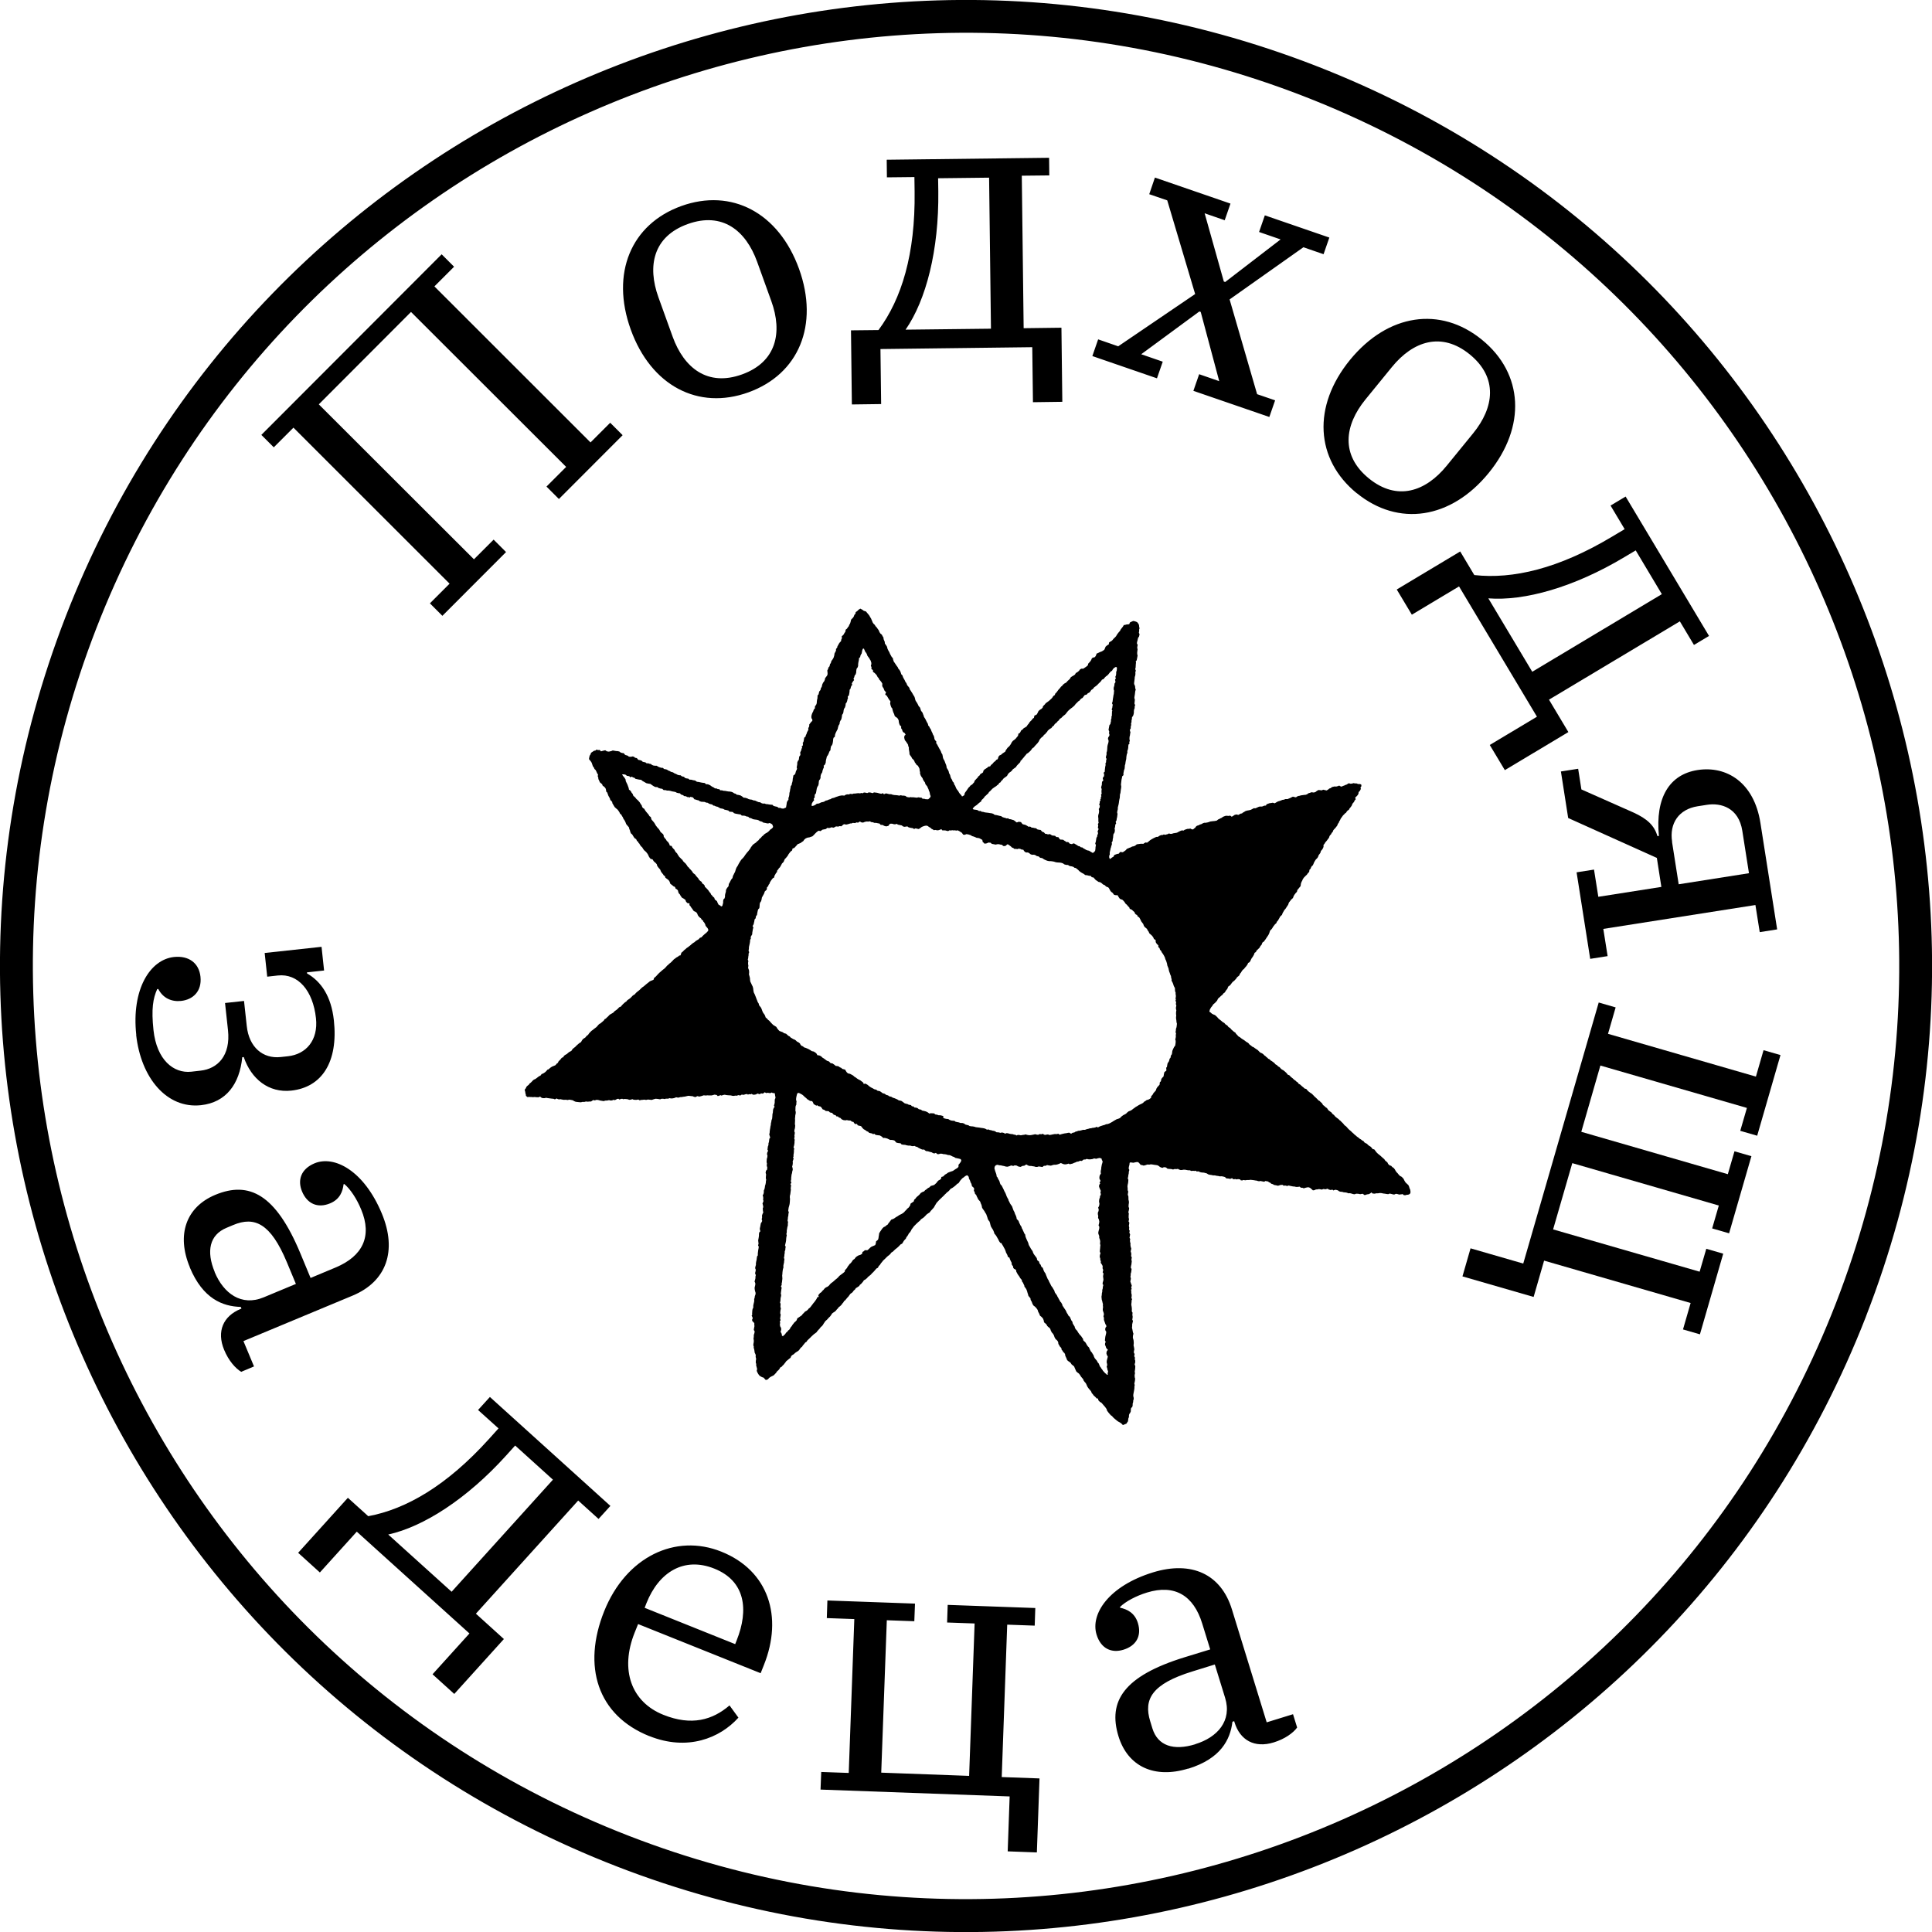
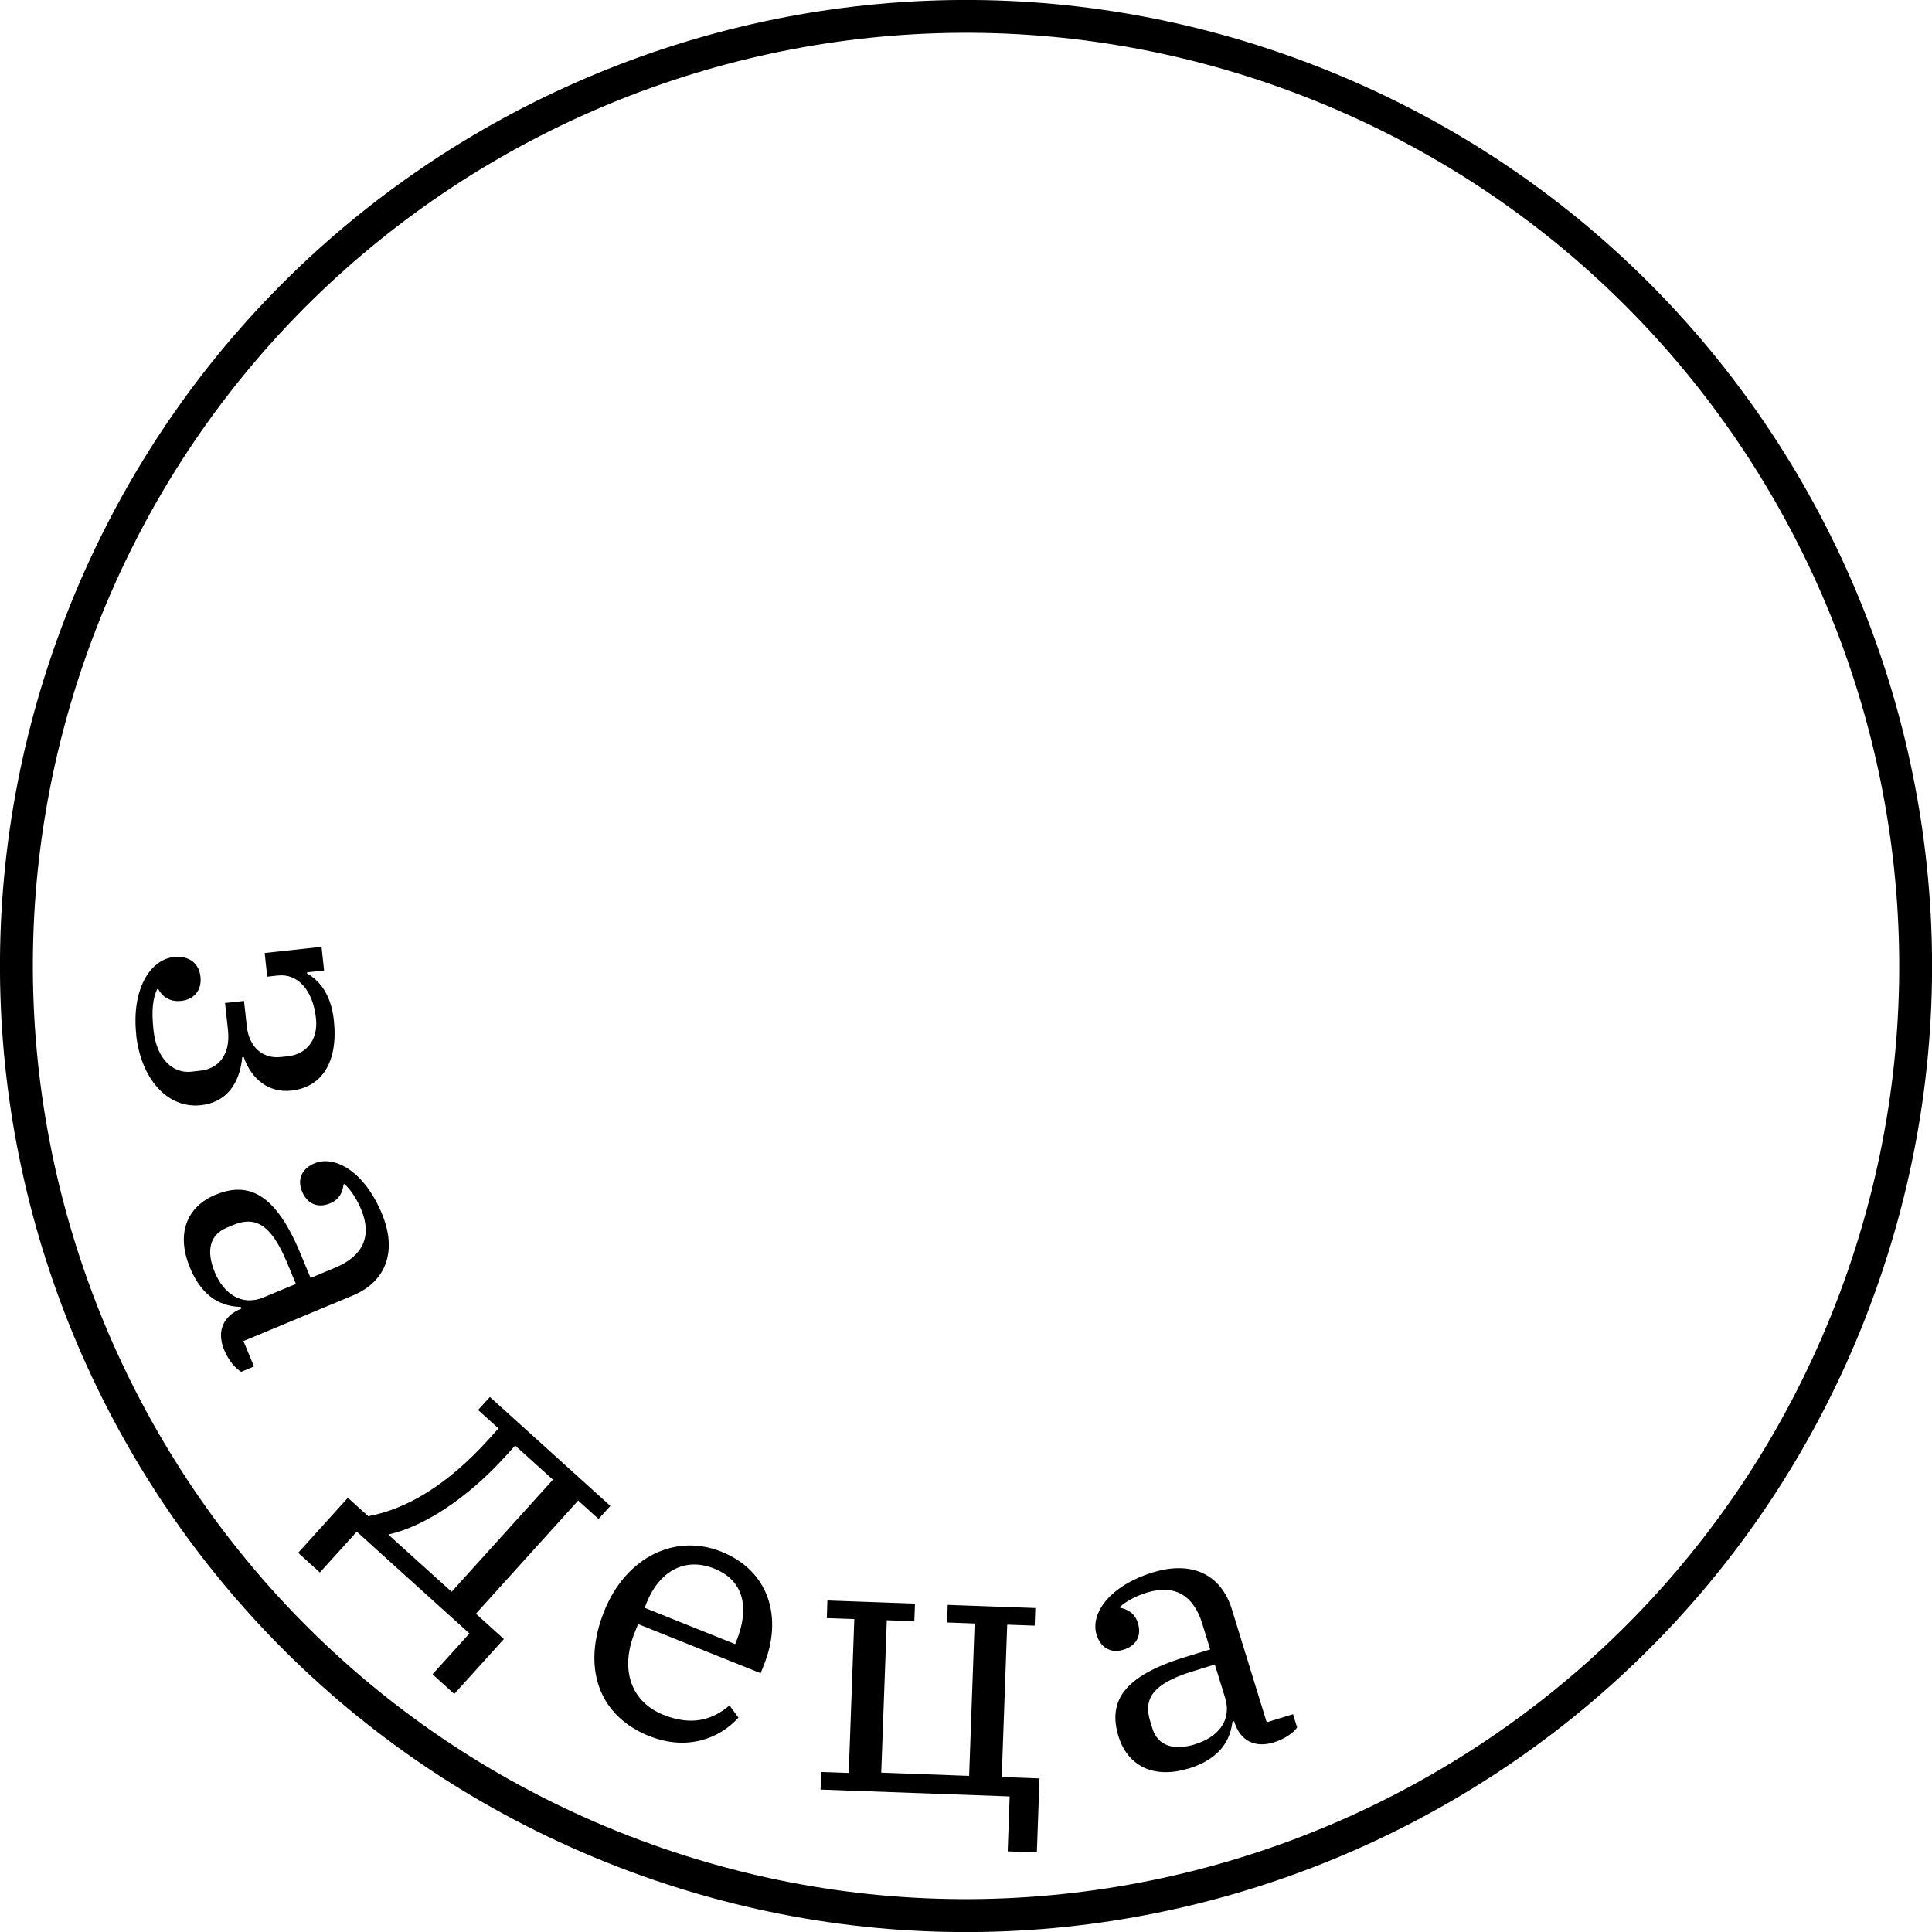
<svg xmlns="http://www.w3.org/2000/svg" xml:space="preserve" width="28.57mm" height="28.57mm" version="1.1" style="shape-rendering:geometricPrecision; text-rendering:geometricPrecision; image-rendering:optimizeQuality; fill-rule:evenodd; clip-rule:evenodd" viewBox="0 0 197.38 197.38">
  <defs>
    <style type="text/css">
   
    .fil0 {fill:black;fill-rule:nonzero}
   
  </style>
  </defs>
  <g id="Layer_x0020_1">
    <path class="fil0" d="M133.16 9.82l-0.05 -0.02c-24.52,-9.49 -50.58,-8.16 -72.88,1.68 -22.32,9.84 -40.88,28.21 -50.4,52.74 -9.52,24.53 -8.18,50.61 1.66,72.93 9.85,22.32 28.21,40.88 52.74,50.4 24.53,9.52 50.61,8.18 72.93,-1.66 22.32,-9.85 40.88,-28.21 50.4,-52.74l0.02 -0.05c9.49,-24.52 8.16,-50.57 -1.68,-72.88 -9.85,-22.32 -28.21,-40.88 -52.74,-50.4zm1.44 -3.03c25.29,9.88 44.21,29.05 54.37,52.08 10.19,23.1 11.57,50.09 1.71,75.5l-0.08 0.22c-9.89,25.29 -29.05,44.22 -52.09,54.38 -23.1,10.19 -50.09,11.57 -75.5,1.71 -25.4,-9.85 -44.41,-29.07 -54.6,-52.17 -10.19,-23.1 -11.56,-50.09 -1.71,-75.5 9.85,-25.4 29.07,-44.41 52.17,-54.6 23.1,-10.19 50.1,-11.56 75.5,-1.71l0.22 0.09z" />
-     <path class="fil0" d="M79.72 135.54l-0.04 -0.15 -0 -0.13 0.03 -0.12 -0.04 -0.08 0.02 -0.09 0.06 -0.11 -0.05 -0.13 0.03 -0.21 0.03 -0.21 -0.05 -0.14 0.01 -0.16 0.02 -0.16 0.04 -0.17 -0.05 -0.16 0.01 -0.16 0.01 -0.16 -0.06 -0.13 0.04 -0.15 0.01 -0.16 0.01 -0.16 0.04 -0.15 0.02 -0.15 -0.04 -0.14 0.02 -0.15 0.02 -0.15 0.02 -0.15 0.03 -0.15 -0.08 -0.14 0.09 -0.16 -0.02 -0.1 0.04 -0.17 0.02 -0.18 0.02 -0.18 -0.01 -0.18 -0.01 -0.13 0.02 -0.16 0.01 -0.17 0.02 -0.17 0.03 -0.17 0.05 -0.16 -0.01 -0.17 0.03 -0.17 0.04 -0.16 0.01 -0.17 0.03 -0.16 -0.05 -0.17 0.04 -0.16 0.01 -0.16 0.03 -0.16 -0 -0.16 0.06 -0.16 0.01 -0.16 0.03 -0.16 -0.07 -0.13 0.04 -0.17 0.04 -0.17 0.03 -0.17 0.01 -0.18 0.02 -0.17 0.04 -0.17 -0.04 -0.14 0.04 -0.17 0 -0.18 0.03 -0.17 0.03 -0.18 0.05 -0.17 0 -0.18 0.02 -0.17 -0.05 -0.15 0.03 -0.17 0.01 -0.17 0.04 -0.17 0.01 -0.17 0.04 -0.17 -0.06 -0.15 0.02 -0.18 0.03 -0.17 0.05 -0.17 0.04 -0.17 0.02 -0.18 0.01 -0.18 0.01 -0.17 -0.02 -0.16 0.01 -0.16 0.04 -0.15 0.02 -0.16 0.02 -0.16 0.02 -0.15 -0.02 -0.13 0.02 -0.16 0.02 -0.16 -0.07 -0.13 0.1 -0.1 -0.06 -0.2 0.04 -0.16 0 -0.17 0.02 -0.16 0.02 -0.17 0.05 -0.16 0.02 -0.16 0.05 -0.16 -0.01 -0.17 -0.05 -0.16 0.05 -0.2 0.02 -0.2 -0.02 -0.12 0.05 -0.15 0.05 -0.16 -0.06 -0.13 0.06 -0.1 -0.02 -0.1 0.03 -0.17 0.02 -0.17 0 -0.18 0.03 -0.17 -0.07 -0.13 0.05 -0.15 0.03 -0.15 0.02 -0.15 -0 -0.16 0.02 -0.15 -0.05 -0.15 0.04 -0.15 -0.02 -0.15 0.03 -0.15 0.01 -0.14 -0.05 -0.14 0.02 -0.15 0.04 -0.14 0.02 -0.15 0.01 -0.15 -0.03 -0.14 0.01 -0.2 0.01 -0.2 -0.01 -0.17 0.02 -0.16 0.01 -0.17 0.04 -0.17 0.01 -0.17 -0.04 -0.14 0.01 -0.15 0 -0.16 0.02 -0.16 0.07 -0.15 0 -0.16 0.02 -0.16 -0.05 -0.16 0.01 -0.17 0.03 -0.17 0.04 -0.17 0.05 -0.16 0.15 -0.04 0.2 0.1 0.16 0.09 0.12 0.1 0.11 0.11 0.17 0.14 0.12 0.12 0.14 0.08 0.12 0.08 0.23 0.03 0.09 0.15 0.06 0.15 0.14 0.08 0.13 0.08 0.09 -0.05 0.11 0.09 0.23 0.05 0.12 0.13 0.09 0.15 0.18 0.06 0.14 0.11 0.15 0.01 0.16 0.02 0.12 0.12 0.23 0.05 0.08 0.1 0.09 0.09 0.18 0.04 0.08 0.12 0.15 0.01 0.13 0.12 0.11 0.02 0.15 0.15 0.17 0.08 0.21 0.03 0.14 -0.03 0.19 0.04 0.2 0.01 0.13 0.11 0.16 0.03 0.08 0.13 0.11 0.09 0.17 -0.02 0.08 0.15 0.17 0.04 0.17 0.04 0.12 0.16 0.14 0.15 0.18 0.1 0.16 0.12 0.12 0.04 0.1 0.11 0.16 0.04 0.15 0.03 0.11 0.08 0.1 -0.06 0.1 0.09 0.08 0.04 0.2 0.03 0.2 0.02 0.12 0.07 0.12 0.08 0.1 0.11 0.15 -0.01 0.14 0.03 0.14 0.04 0.16 0.08 0.14 0.06 0.15 0 0.15 0.02 0.14 0.05 0.09 0.11 0.1 0.1 0.21 0.04 0.21 0.02 0.1 0.12 0.18 0.03 0.18 0.01 0.17 0.05 0.18 0.03 0.18 0 0.17 0.05 0.14 -0 0.13 -0.02 0.12 0.07 0.16 0.04 0.11 0.08 0.12 0.06 0.16 0.08 0.15 0.05 0.16 -0.01 0.09 0.09 0.11 0.07 0.19 0.02 0.19 0.06 0.18 0.04 0.13 0.08 0.15 0.04 0.15 -0.06 0.16 0.13 0.14 0 0.17 -0.05 0.16 0.01 0.15 0.04 0.16 0.01 0.15 0.03 0.15 0.05 0.16 0.01 0.14 0.05 0.19 0.1 0.14 0.04 0.11 0.09 0.19 0.04 0.19 0.04 0.18 0.05 0.06 0.12 -0.04 0.14 -0.11 0.16 -0.13 0.15 -0.01 0.23 -0.13 0.12 -0.15 0.09 -0.14 0.09 -0.14 0.1 -0.15 0.05 -0.15 0.05 -0.2 0.08 -0.15 0.11 -0.16 0.09 -0.05 0.05 -0.14 0.14 -0.18 0.05 -0.04 0.19 -0.12 0.1 -0.14 0.07 -0.11 0.11 -0.1 0.14 -0.13 0.12 -0.1 0.09 -0.17 0.05 -0.18 0.05 -0.13 0.14 -0.16 0.08 -0.14 0.12 -0.15 0.1 -0.09 0.11 -0.18 0.07 -0.17 0.1 -0.12 0.15 -0.15 0.14 -0.16 0.13 -0.11 0.15 -0.13 0.12 -0.05 0.18 -0.17 0.11 -0.16 0.12 -0.02 0.14 -0.1 0.16 -0.09 0.11 -0.12 0.09 -0.09 0.12 -0.12 0.11 -0.1 0.12 -0.11 0.09 -0.12 0.08 -0.14 0.07 -0.14 0.07 -0.19 0.13 -0.15 0.08 -0.13 0.1 -0.14 0.08 -0.2 0.07 -0.12 0.16 -0.08 0.11 -0.09 0.1 -0.06 0.12 -0.14 0.09 -0.12 0.11 -0.17 0.08 -0.14 0.14 -0.11 0.16 -0.11 0.16 -0.1 0.17 -0.02 0.17 -0.03 0.16 -0.02 0.17 -0.05 0.16 -0.1 0.08 -0.1 0.09 -0.02 0.19 -0.06 0.18 -0.15 0.07 -0.15 0.06 -0.14 0.07 -0.12 0.11 -0.11 0.11 -0.12 0.1 -0.13 0.01 -0.14 -0.01 -0.11 0.11 -0.13 0.07 -0.05 0.2 -0.15 0.09 -0.22 0.07 -0.18 0.11 -0.12 0.11 -0.09 0.13 -0.12 0.08 -0.09 0.09 -0.07 0.12 -0.11 0.14 -0.12 0.1 -0.09 0.13 -0.1 0.12 -0.07 0.14 -0.1 0.12 -0.11 0.11 -0.03 0.16 -0.15 0.13 -0.16 0.12 -0.12 0.09 -0.12 0.09 -0.1 0.12 -0.06 0.06 -0.12 0.11 -0.13 0.1 -0.13 0.12 -0.14 0.12 -0.13 0.09 -0.12 0.11 -0.14 0.17 -0.15 0.11 -0.14 0.06 -0.13 0.1 -0.13 0.16 -0.15 0.13 -0.03 0.08 -0.17 0.11 -0.09 0.11 -0.09 0.11 0.05 0.17 -0.15 0.04 -0.08 0.18 -0.11 0.16 -0.11 0.15 -0.12 0.14 -0.1 0.14 -0.08 0.1 -0.08 0.11 -0.09 0.1 -0.11 0.08 -0.1 0.13 -0.13 0.1 -0.15 0.08 -0.11 0.13 -0.12 0.11 -0.09 0.13 -0.13 0.09 -0.16 0.11 -0.17 0.11 -0.07 0.2 -0.11 0.12 -0.12 0.1 -0.09 0.12 -0.1 0.12 -0.08 0.14 -0.11 0.12 -0.07 0.14 -0.08 0.11 -0.11 0.08 -0.07 0.11 -0.11 0.08 -0.08 0.11 -0.08 0.11 -0.11 0.08 -0.08 0.1 -0.11 -0.08 -0.01 -0.15 -0.05 -0.11 -0.07 -0.12 0.06 -0.2 -0.01 -0.2zm16.67 -21.51l-0.16 -0.05 -0.17 -0.04 -0.17 -0 -0.16 -0.06 -0.17 -0.02 -0.13 -0.11 -0.18 -0.01 -0.17 -0.01 -0.13 0.04 -0.17 -0.13 -0.18 -0.09 -0.19 -0.05 -0.2 -0.04 -0.11 -0.09 -0.23 -0.05 -0.13 -0.11 -0.15 -0.05 -0.16 -0.01 -0.1 -0.11 -0.16 -0.02 -0.11 -0.12 -0.23 -0.04 -0.12 -0.07 -0.15 -0.03 -0.15 -0.05 -0.15 -0.12 -0.16 -0.11 -0.14 -0.04 -0.14 -0.02 -0.11 -0.08 -0.13 -0.06 -0.19 -0.08 -0.19 -0.06 -0.14 -0.09 -0.22 -0.05 -0.11 -0.09 -0.19 -0.05 -0.16 -0.12 -0.2 -0.05 -0.17 -0.13 -0.12 -0.08 -0.25 -0.05 -0.11 -0.1 -0.21 -0.05 -0.15 -0.09 -0.16 -0.08 -0.13 -0.08 -0.12 -0.09 -0.11 -0.1 -0.13 -0.08 -0.14 -0.06 -0.14 0.05 -0.04 -0.14 -0.15 -0.12 -0.16 -0.12 -0.16 -0.08 -0.15 -0.09 -0.14 -0.11 -0.15 -0.09 -0.13 -0.12 -0.16 -0.09 -0.15 -0.08 -0.22 -0.05 -0.12 -0.11 -0.09 -0.13 -0.07 -0.14 -0.15 -0.04 -0.15 -0.04 -0.1 -0.1 -0.15 -0.06 -0.13 -0.1 -0.14 -0.03 -0.14 -0.01 -0.16 -0.13 -0.17 -0.12 -0.21 -0.04 -0.08 -0.09 -0.1 -0.09 -0.19 -0.06 -0.16 -0.12 -0.15 -0.11 -0.16 -0.1 -0.13 -0.13 -0.17 -0.08 -0.21 -0.03 -0.06 -0.13 -0.09 -0.1 -0.21 -0.14 -0.2 -0.04 -0.15 -0.1 -0.15 -0.09 -0.17 -0.08 -0.07 -0.03 -0.13 -0.05 -0.14 -0.04 -0.09 -0.1 -0.14 -0.05 -0.11 -0.11 -0.07 -0.14 -0.14 -0.11 -0.16 -0.08 -0.13 -0.13 -0.15 -0.09 -0.1 -0.03 -0.12 -0.08 -0.13 -0.07 -0.11 -0.12 -0.14 -0.07 -0.12 -0.11 -0.11 -0.1 -0.22 -0.06 -0.11 -0.09 -0.21 -0.08 -0.12 -0.04 -0.1 -0.09 -0.13 -0.16 -0.11 -0.18 -0.16 -0.1 -0.16 -0.1 -0.13 -0.13 -0.13 -0.14 -0.13 -0.15 -0.14 -0.11 -0.12 -0.14 -0.11 -0.08 -0.06 -0.17 -0.06 -0.13 -0.09 -0.12 -0.08 -0.12 -0.07 -0.17 -0.06 -0.17 -0.06 -0.13 -0.09 -0.12 -0.1 -0.12 -0.05 -0.19 -0.11 -0.17 -0.02 -0.08 -0.08 -0.19 -0.07 -0.19 -0.06 -0.15 -0.06 -0.15 -0.1 -0.2 -0.04 -0.22 -0.02 -0.19 -0.05 -0.19 -0.09 -0.18 -0.07 -0.16 -0.08 -0.16 -0.03 -0.18 -0.01 -0.18 -0.04 -0.17 -0.06 -0.21 0.02 -0.23 -0.02 -0.21 -0.09 -0.22 0.03 -0.23 -0.03 -0.17 0 -0.15 0.03 -0.15 -0.06 -0.15 0.04 -0.15 0.01 -0.15 0.03 -0.15 -0 -0.16 0.06 -0.15 -0.06 -0.15 0.03 -0.19 0.01 -0.2 0.04 -0.18 0.04 -0.18 0.03 -0.18 0.01 -0.18 0.07 -0.12 -0.01 -0.19 0.1 -0.17 0.05 -0.08 0.01 -0.18 0.03 -0.17 0.03 -0.18 0.05 -0.18 -0.08 -0.14 0.11 -0.19 0.03 -0.15 0.04 -0.16 0.02 -0.17 0.11 -0.12 0.04 -0.23 0.1 -0.11 0.02 -0.15 0.03 -0.15 0.03 -0.15 0.05 -0.14 0.11 -0.11 0.02 -0.15 0.01 -0.15 0.01 -0.15 0.05 -0.14 0.09 -0.12 0.05 -0.18 0.03 -0.19 0.11 -0.2 0.11 -0.2 0.08 -0.23 0.1 -0.09 0.1 -0.1 0.02 -0.23 0.13 -0.12 0.03 -0.13 0.09 -0.1 0.04 -0.13 0.07 -0.12 0.07 -0.11 0.08 -0.11 0.09 -0.11 0.13 -0.07 0.03 -0.16 0.08 -0.14 0.06 -0.11 0.08 -0.11 0.04 -0.03 0.02 -0.16 0.11 -0.12 0.07 -0.12 0.1 -0.09 0.11 -0.19 0.11 -0.21 0.09 -0.08 0.08 -0.1 0.05 -0.13 0.06 -0.13 0.11 -0.11 0.1 -0.12 0.1 -0.13 0.08 -0.15 0.1 -0.13 0.11 -0.14 0.15 -0.11 0.04 -0.19 0.18 -0.06 0.11 -0.12 0.13 -0.14 0.11 -0.13 0.09 -0.03 0.21 -0.09 0.13 -0.1 0.14 -0.09 0.09 -0.14 0.15 -0.13 0.18 -0.08 0.24 -0.04 0.12 -0.05 0.14 -0.04 0.1 -0.09 0.1 -0.1 0.12 -0.13 0.15 -0.14 0.17 -0.12 0.21 0.04 0.16 -0.13 0.05 -0.02 0.16 -0.03 0.16 -0.03 0.09 -0.07 0.08 -0.06 0.13 0.03 0.14 -0.02 0.12 -0.06 0.24 0.04 0.12 -0.06 0.12 -0.07 0.22 0.02 0.16 -0.05 0.17 0.02 0.13 -0.12 0.14 -0.1 0.13 0.03 0.13 0.01 0.19 -0.05 0.19 -0.06 0.12 0 0.14 -0.06 0.23 0.02 0.15 -0.07 0.15 0.03 0.19 -0.12 0.16 0.09 0.17 0.02 0.17 -0.07 0.18 -0.04 0.18 0.01 0.17 -0.03 0.13 0.08 0.17 0.02 0.16 0.06 0.18 0 0.17 0.04 0.17 0.03 0.11 0.13 0.23 0.02 0.12 0.08 0.22 0.06 0.23 -0.06 0.12 -0.18 0.12 -0.04 0.16 0.01 0.16 0.05 0.16 0 0.14 -0.04 0.1 0.08 0.2 0.04 0.2 0.04 0.14 0.11 0.14 0.03 0.15 -0.02 0.15 -0.02 0.09 0.08 0.15 0.05 0.16 0.03 0.15 0.02 0.13 0.09 0.14 -0.07 0.15 0.03 0.15 0.04 0.09 -0.03 0.13 -0.09 0.13 -0.1 0.15 -0.06 0.16 -0.05 0.15 -0.02 0.15 0.04 0.12 0.1 0.14 0.07 0.11 0.11 0.14 0.07 0.12 0.08 0.13 -0.03 0.14 0.03 0.15 0.01 0.17 -0.05 0.17 -0.07 0.08 0.12 0.16 0.01 0.15 0 0.15 0.04 0.15 0.03 0.14 -0.08 0.14 0.02 0.13 -0.03 0.14 0.02 0.14 -0.01 0.14 0.03 0.14 -0.03 0.2 0.1 0.11 0.08 0.12 0.07 0.13 0.19 0.17 0.02 0.16 -0.07 0.2 0.03 0.19 0.06 0.08 0.03 0.11 0.08 0.18 0.05 0.17 0.07 0.13 0.06 0.15 0.01 0.14 0.04 0.14 0.08 0.14 0.08 0.04 0.21 0.09 0.07 0.09 0.1 0.06 -0 0.18 -0.03 0.16 -0.08 0.23 0.02 0.11 0.11 0.2 0.04 0.2 0.04 0.18 -0.04 0.16 0 0.15 0.04 0.16 0.02 0.12 0.12 0.21 0.01 0.11 -0.09 0.13 -0.1 0.11 0.06 0.11 0.08 0.12 0.09 0.11 0.11 0.14 0.05 0.1 0.09 0.17 0 0.15 0.02 0.13 -0.05 0.19 0.04 0.16 0.08 0.1 -0.03 0.1 0.16 0.13 0.12 0.13 0.03 0.13 -0.01 0.15 0.09 0.14 0.11 0.16 0.04 0.17 -0.01 0.15 0.05 0.13 0.09 0.2 0.04 0.14 0.13 0.22 0.04 0.19 0.13 0.22 0.1 0.15 0.05 0.16 0.03 0.16 0 0.16 0.02 0.16 0.03 0.15 0.05 0.16 0.03 0.16 0.01 0.16 0.01 0.16 0.03 0.15 0.06 0.12 0.09 0.18 0.05 0.19 0.01 0.17 0.11 0.19 0.03 0.19 0.05 0.12 0.1 0.13 0.02 0.12 0.1 0.12 0.09 0.11 0.12 0.13 0.1 0.14 0.09 0.19 0.1 0.15 0.12 0.19 0.02 0.19 0.05 0.19 0.02 0.1 0.13 0.18 0.03 0.11 0.13 0.12 0.13 0.14 0.09 0.14 0.1 0.16 0.03 0.16 0.1 0.14 0.13 0.17 0.07 0.09 0.09 0.1 0.08 0.16 0.05 0.07 0.07 0.09 0.16 0.09 0.16 0.1 0.1 0.11 0.08 0.15 0.2 0.18 0.04 0.18 0 0.07 0.13 0.07 0.11 0.08 0.11 0.12 0.07 0.13 0.03 0.13 0.12 0.11 0.13 0.09 0.15 0.15 0.13 0.13 0.16 0.11 0.1 0.05 0.15 0.21 0.09 0.16 0.15 0.11 0.09 0.05 0.14 0.1 0.11 0.12 0.05 0.06 0.15 0.15 0.09 0.08 0.13 0.07 0.14 0.07 0.15 0.1 0.13 0.1 0.13 0.05 0.15 0.08 0.14 0.12 0.1 0.13 0.11 0.07 0.15 0.1 0.13 0.07 0.17 0.16 0.14 0.13 0.12 0.12 0.17 0.06 0.15 0.14 0.09 0.04 0.04 -0 0.19 0.11 0.18 0.16 0.15 0 0.18 0.11 0.09 0.05 0.12 0 0.05 0.12 0.12 0.07 0.15 0.1 0.14 0.09 0.14 0.05 0.09 0.08 0.16 0.05 0.18 0.07 0.14 0.05 0.15 0.05 0.17 0.03 0.18 0.06 0.15 0.06 0.15 0.03 0.16 0.04 0.16 0.06 0.15 0.05 0.16 0.07 0.15 0.02 0.17 0.05 0.16 -0.01 0.14 0.09 0.16 0.07 0.16 0.05 0.17 0.07 0.16 0.06 0.08 0.01 0.17 0.01 0.17 0.06 0.16 -0.01 0.13 0.03 0.13 0 0.13 -0.03 0.23 0.04 0.12 -0.06 0.07 0.08 0.14 -0.03 0.21 0.05 0.16 -0.04 0.17 -0 0.17 0.04 0.13 -0.03 0.2 -0 0.2 0.02 0.15 -0.02 0.14 -0 0.15 0.03 0.18 0.02 0.22 0.04 0.14 -0.02 0.18 -0.02 0.17 -0.06 0.17 -0.01 0.17 -0.03 0.17 0.05 0.14 -0.03 0.15 0.01 0.15 -0.02 0.15 -0.04 0.15 0.04 0.14 -0 0.16 -0.02 0.17 -0.03 0.17 -0.11 0.14 -0.06 0.12 -0.06 0.13 -0.06 0.15 -0.02 0.17 -0.03 0.17 -0.09 0.12 -0.05 0.24 -0.09 0.1 -0.03 0.15 -0.06 0.15 -0.11 0.15 -0.04 0.19 -0.03 0.2 -0.08 0.08 0.02 0.16 0 0.13 -0.2 0.15 -0.05 0.2 -0.03 0.2 -0.01 0.05 -0.12 0.12 -0.1 0.13 -0.05 0.24 -0.11 0.11 -0.02 0.23 -0.1 0.12 -0.11 0.11 -0.11 0.17 -0.06 0.19 -0.12 0.14 -0.12 0.13 -0.1 0.18 -0.14 0.15 -0.01 0.15 -0.14 0.12 -0.17 0.09 -0.13 0.02 -0.13 0.1 -0.14 0.08 -0.11 0.12 -0.14 0.08 -0.15 0.07 -0.14 0.07 -0.19 0.12 -0.14 0.08 -0.13 0.1 -0.13 0.09 -0.12 0.1 -0.16 0.09 -0.17 0.06 -0.14 0.11 -0.13 0.13 -0.14 0.08 -0.14 0.07 -0.11 0.08 -0.1 0.08 -0.13 0.14 -0.17 0.07 -0.17 0.05 -0.14 0.08 -0.14 0.08 -0.17 0.11 -0.18 0.1 -0.14 0.07 -0.15 0.05 -0.16 0.02 -0.15 0.07 -0.16 0.04 -0.15 0.05 -0.15 0.05 -0.12 0.06 -0.12 0.07 -0.06 -0.08 -0.05 0.01 -0.15 0.06 -0.15 0.03 -0.13 0.01 -0.13 0.04 -0.15 0.01 -0.14 0.05 -0.15 0.03 -0.19 0.07 -0.2 0 -0.17 0.05 -0.17 0.04 -0.16 0.01 -0.15 0.07 -0.09 0 -0.15 0.1 -0.18 0.03 -0.15 0.1 -0.2 -0.11 -0.13 0.02 -0.13 0.03 -0.22 0.03 -0.13 0.03 -0.13 0.03 -0.23 0.07 -0.14 -0.1 -0.17 0.04 -0.18 -0.01 -0.22 0.04 -0.19 0.04 -0.15 0.02 -0.14 -0.06 -0.15 0.02 -0.14 0.03 -0.13 -0.03 -0.1 -0.09 -0.12 0.05 -0.23 -0.01 -0.14 0.07 -0.15 -0.02 -0.15 -0.04 -0.22 0.05 -0.22 0.04 -0.16 0.01 -0.16 -0.02 -0.24 -0.06 -0.12 0.04 -0.12 0.01 -0.23 0.04 -0.15 -0.03 -0.16 -0.01 -0.13 0.06 -0.11 -0.07 -0.15 -0.02 -0.15 -0.05 -0.16 -0.01 -0.16 -0.03 -0.15 -0.05 -0.16 -0.01 -0.13 0.06 -0.11 -0.08 -0.21 -0.05 -0.14 0.04 -0.2 -0.05 -0.21 -0.01 -0.11 -0.08 -0.14 -0.06 -0.15 -0.02 -0.15 -0.05 -0.15 -0.02 -0.08 -0.05 -0.08 -0 -0.13 0.01 -0.11 -0.07 -0.16 -0.06 -0.17 -0.03 -0.17 -0.02 -0.17 -0.03 -0.17 -0.02 -0.17 -0.02 -0.16 -0.05 -0.16 -0.03 -0.17 -0.01 -0.16 -0.03 -0.12 -0.08 -0.15 -0.03 -0.15 -0.04 -0.15 -0.11 -0.17 -0.05 -0.18 -0 -0.17 -0.06 -0.17 -0.03 -0.17 -0.04 -0.11 -0.09 -0.17 -0.01 -0.16 -0.02 -0.16 -0.06 -0.14 -0.09 -0.21 -0.02 -0.2 -0.05 -0.13 -0.1zm-22.85 -21.53l-0.13 -0.08 -0.1 -0.19 -0.05 -0.14 -0.11 -0.11 -0.12 -0.08 -0.03 -0.1 -0.03 -0.09 -0.12 -0.09 -0.09 -0.12 -0.11 -0.11 -0.06 -0.14 -0.11 -0.12 -0.09 -0.14 -0.11 -0.13 -0.15 -0.16 -0.11 -0.09 -0.03 -0.14 -0.11 -0.13 -0.15 -0.1 -0.04 -0.14 -0.15 -0.1 -0.13 -0.13 -0.09 -0.16 -0.09 -0.09 -0.09 -0.1 -0.13 -0.18 -0.19 -0.14 -0.12 -0.19 -0.13 -0.15 -0.14 -0.14 -0.07 -0.1 -0.1 -0.08 -0.1 -0.16 -0.11 -0.15 -0.13 -0.12 -0.13 -0.13 -0.07 -0.13 -0.11 -0.09 -0.1 -0.11 -0.11 -0.1 -0.08 -0.12 -0.08 -0.12 -0.07 -0.13 -0.11 -0.1 -0.09 -0.13 -0.07 -0.14 -0.11 -0.11 -0.1 -0.12 -0.07 -0.15 -0.19 -0.04 -0.05 -0.16 -0.12 -0.2 -0.14 -0.12 -0.09 -0.16 -0.12 -0.13 -0.1 -0.15 -0.01 -0.15 -0.08 -0.12 -0.12 -0.1 -0.12 -0.11 -0.08 -0.15 -0.09 -0.14 -0.12 -0.12 -0.1 -0.13 -0.1 -0.13 -0.08 -0.15 -0.09 -0.14 -0.11 -0.13 -0.14 -0.16 -0.07 -0.2 0 -0.06 -0.15 -0.1 -0.09 -0.16 -0.12 -0.14 -0.12 -0.14 -0.11 -0.15 -0.09 -0.16 -0.12 -0.07 -0.09 -0.11 -0.05 -0.17 -0.11 -0.15 -0.08 -0.14 -0.1 -0.12 -0.12 -0.13 -0.13 -0.11 -0.14 -0.18 -0.17 -0.14 -0.08 -0.21 -0.1 -0.11 -0.07 -0.14 -0.1 -0.11 -0.1 -0.06 -0.03 -0.17 -0.07 -0.19 -0.07 -0.19 -0.08 -0.16 -0.08 -0.17 -0.02 -0.17 -0.08 -0.13 -0.09 -0.12 -0.1 -0.12 -0.09 -0.14 0.2 -0.01 0.18 0.05 0.11 0.1 0.13 0.02 0.12 0.02 0.09 0.11 0.18 -0.06 0.11 0.08 0.14 0.03 0.11 0.11 0.19 0.04 0.19 0.04 0.2 0.02 0.14 0.12 0.15 0.08 0.15 0.09 0.11 0.06 0.2 0.04 0.2 0.03 0.19 0.14 0.19 0.12 0.15 0.06 0.17 -0 0.12 0.09 0.19 0.06 0.2 0.03 0.14 0.13 0.18 -0 0.17 0.05 0.17 0 0.17 0.03 0.17 0.05 0.17 0.03 0.17 0.03 0.14 0.08 0.16 0.04 0.17 0.02 0.1 0.12 0.22 0.07 0.1 0.09 0.19 0.02 0.15 0.09 0.12 -0.02 0.06 0.08 0.13 -0.09 0.24 0.05 0.09 0.1 0.07 0.1 0.14 0.03 0.14 0.05 0.15 0.03 0.12 0.09 0.16 0.05 0.17 0.01 0.17 0.01 0.16 0.07 0.16 0.02 0.13 0.09 0.16 0.05 0.16 0.03 0.11 0.11 0.14 0.02 0.13 0.07 0.16 0.03 0.15 0.08 0.13 0.08 0.16 0.03 0.15 0.03 0.13 0.08 0.19 0.04 0.2 0.05 0.12 0.12 0.17 0.01 0.17 0.02 0.12 0.12 0.16 0.05 0.17 0.03 0.17 0.03 0.17 0.02 0.13 0.12 0.17 -0 0.16 0.02 0.16 0.07 0.16 0.02 0.11 0.11 0.2 0.05 0.17 0.09 0.15 0.03 0.15 0.02 0.15 0.02 0.14 0.05 0.12 0.08 0.22 0.06 0.15 0.1 0.16 0.02 0.16 0.04 0.16 0.02 0.14 -0.05 0.14 0.06 0.13 0.08 0.06 0.14 0.03 0.09 -0.02 0.09 -0.12 0.12 -0.14 0.09 -0.15 0.17 -0.16 0.13 -0.18 0.1 -0.13 0.09 -0.11 0.12 -0.13 0.1 -0.1 0.13 -0.14 0.11 -0.11 0.15 -0.14 0.11 -0.13 0.13 -0.15 0.1 -0.15 0.11 -0.1 0.13 -0.1 0.13 -0.08 0.15 -0.1 0.13 -0.1 0.13 -0.11 0.12 -0.1 0.13 -0.1 0.13 -0.07 0.11 -0.08 0.11 -0.09 0.1 -0.13 0.13 -0.11 0.15 -0.09 0.15 -0.09 0.15 -0.1 0.2 -0.12 0.18 -0.06 0.14 -0.05 0.16 -0.05 0.16 -0.07 0.12 -0.06 0.13 -0.07 0.13 -0.06 0.24 -0.12 0.14 -0.06 0.11 -0.09 0.18 -0.1 0.17 -0.03 0.23 -0.15 0.18 -0.11 0.2 -0.01 0.18 -0.05 0.17 -0.04 0.17 -0 0.18 -0.05 0.17 -0.11 0.1 -0.03 0.17 -0 0.17 -0.04 0.16 -0.04 0.16 -0.13 0.06 -0.1 -0.12zm9.38 -10.31l0.04 -0.13 0.09 -0.16 0.12 -0.14 -0.04 -0.17 0.1 -0.11 -0 -0.16 0.02 -0.15 0.11 -0.12 0.03 -0.17 0.03 -0.17 0.03 -0.17 0.06 -0.16 0.09 -0.14 0.04 -0.17 0.01 -0.17 0.03 -0.17 0.1 -0.12 0.05 -0.14 0 -0.15 0.03 -0.15 0.06 -0.14 0.08 -0.12 0.04 -0.2 0.07 -0.19 0.06 -0.12 -0.02 -0.18 0.1 -0.07 0.06 -0.11 0.05 -0.14 0.01 -0.15 0.03 -0.15 0.04 -0.15 0.03 -0.15 0.11 -0.15 0.08 -0.17 0.08 -0.21 0.1 -0.12 0.02 -0.2 0.04 -0.2 0.11 -0.14 0.05 -0.14 0.03 -0.15 0.02 -0.15 0.01 -0.15 0.04 -0.15 0.13 -0.1 0.02 -0.2 0.06 -0.18 0.1 -0.2 0.11 -0.21 0.04 -0.19 0.06 -0.19 0.09 -0.13 0.02 -0.17 0.06 -0.16 0.08 -0.11 0.05 -0.16 0.03 -0.17 0.02 -0.17 0.11 -0.16 0.03 -0.15 0.02 -0.16 0.04 -0.15 0.09 -0.13 0.06 -0.19 0.02 -0.21 0.09 -0.11 0.06 -0.16 0.03 -0.17 0.05 -0.08 -0.01 -0.07 -0.01 -0.14 0.11 -0.1 0.04 -0.19 0.03 -0.19 0.01 -0.2 0.09 -0.11 0.03 -0.14 0.05 -0.14 0.1 -0.12 -0.05 -0.13 0.1 -0.18 0.14 -0.18 -0.07 -0.14 0.07 -0.11 0.06 -0.22 0.1 -0.11 0.05 -0.18 0.01 -0.19 0.03 -0.19 0.12 -0.17 0.04 -0.15 0 -0.16 0.02 -0.15 0.03 -0.15 0.03 -0.15 0.01 -0.16 0.12 -0.11 0.02 -0.13 0.05 -0.12 0.08 -0.12 0.03 -0.16 0.03 -0.16 0.06 -0.16 0.11 -0.02 0.04 0.1 0.02 0.05 0.02 0.04 0.06 0.14 0.1 0.12 0.07 0.14 0.05 0.15 0.09 0.12 0.09 0.12 0.07 0.13 0.08 0.12 0.07 0.23 0 0.14 -0.05 0.14 0.07 0.19 -0.02 0.15 0.16 0.12 0.01 0.18 0.16 0.11 0.14 0.14 0.1 0.13 0.07 0.15 0.12 0.12 0.02 0.1 0.11 0.12 0.13 0.16 0.1 0.17 -0.01 0.24 0.05 0.11 0.08 0.11 0.05 0.12 0.05 0.13 0.09 0.1 0.08 0.08 -0.06 0.11 -0.03 0.13 0.15 0.1 0.1 0.16 0.08 0.14 0.09 0.14 0.11 0.13 -0.03 0.24 0.05 0.19 0.07 0.19 0.1 0.12 0.03 0.16 0.04 0.13 0.04 0.12 0.08 0.16 0.05 0.18 0.09 0.1 0.13 0.08 0.11 0.11 0.08 0.17 0.02 0.19 0.04 0.16 0.06 0.15 0.14 0.12 -0.01 0.18 0.1 0.15 0.05 0.17 0.09 0.11 0.12 0.06 0.1 0.17 -0.12 0.12 -0.02 0.16 -0 0.05 0.06 0.23 0.12 0.15 0.11 0.16 0.1 0.16 0.02 0.14 0.06 0.13 0 0.18 0.03 0.17 0.03 0.18 0.01 0.18 0.09 0.14 0.1 0.13 0.07 0.15 0.12 0.11 0.1 0.13 0.06 0.16 0.1 0.13 0.09 0.14 0.11 0.06 0.1 0.16 0.08 0.17 0.02 0.21 0.04 0.13 -0.01 0.14 0.08 0.22 0.08 0.13 0.1 0.13 0.06 0.16 0.09 0.15 0.1 0.13 0.04 0.16 0.09 0.12 0.1 0.12 0.06 0.15 0.07 0.14 0.04 0.15 0.06 0.12 0.03 0.13 0.03 0.17 0.06 0.13 -0.05 0.13 -0.05 0.06 -0.16 0.14 -0.07 -0.01 -0.17 -0 -0.16 -0.05 -0.17 -0 -0.1 -0.11 -0.16 -0.01 -0.15 -0.03 -0.18 0.04 -0.17 -0.02 -0.17 -0.02 -0.17 -0 -0.17 -0.02 -0.11 0.04 -0.04 -0.02 -0.18 -0.03 -0.15 -0.11 -0.16 -0.03 -0.16 0 -0.15 -0.04 -0.16 0.04 -0.16 -0.03 -0.17 -0.02 -0.17 -0.01 -0.17 -0.03 -0.17 -0.06 -0.18 0 -0.17 -0.04 -0.17 -0.04 -0.2 0.09 -0.13 -0.12 -0.11 0.07 -0.16 -0.02 -0.15 -0.04 -0.15 -0.04 -0.16 -0.02 -0.16 -0.02 -0.14 0.08 -0.2 -0.06 -0.2 -0.02 -0.15 0.07 -0.17 -0.04 -0.17 -0.02 -0.12 0.08 -0.14 -0.03 -0.14 0.04 -0.14 -0.02 -0.15 0.01 -0.22 0.03 -0.14 -0 -0.13 0.05 -0.22 -0.02 -0.15 0.06 -0.16 -0.01 -0.15 0.04 -0.14 0.09 -0.23 -0.02 -0.15 0.02 -0.15 0.03 -0.14 0.05 -0.19 0.06 -0.19 0.08 -0.22 0.05 -0.14 0.09 -0.16 0.04 -0.15 0.07 -0.2 0.05 -0.17 0.11 -0.13 0.03 -0.15 0.03 -0.13 0.07 -0.13 0.05 -0.19 0.02 -0.14 0.11 -0.16 0.08 -0.21 0.05 -0.01 -0.13zm17.32 -0.42l0.14 -0.12 0.13 -0.13 0.1 -0.15 0.12 -0.1 0.11 -0.11 0.12 -0.1 0.08 -0.14 0.14 -0.12 0.12 -0.13 0.11 -0.11 0.13 -0.09 0.11 -0.08 0.12 -0.07 0.12 -0.11 0.13 -0.09 0.06 -0.13 0.13 -0.06 0.08 -0.14 0.12 -0.1 0.09 -0.13 0.12 -0.1 0.13 -0.09 0.13 -0.1 0.07 -0.13 0.08 -0.12 0.11 -0.1 0.12 -0.08 0.12 -0.11 0.09 -0.13 0.13 -0.09 0.13 -0.1 0.05 -0.02 0.09 -0.15 0.12 -0.13 0.13 -0.13 0.12 -0.13 0.02 -0.12 0.11 -0.08 0.07 -0.1 0.15 -0.17 0.1 -0.13 0.1 -0.11 0.1 -0.13 0.14 -0.08 0.17 -0.15 0.1 -0.1 0.09 -0.12 0.09 -0.12 0.13 -0.08 0.11 -0.14 0.14 -0.15 0.14 -0.15 0.13 -0.18 0.07 -0.16 0.11 -0.14 0.13 -0.13 0.13 -0.09 0.08 -0.14 0.13 -0.08 0.08 -0.12 0.11 -0.1 0.07 -0.13 0.07 -0.06 0.14 -0.12 0.16 -0.09 0.11 -0.15 0.15 -0.11 0.08 -0.14 0.12 -0.1 0.1 -0.08 0.08 -0.11 0.13 -0.1 0.08 -0.14 0.16 -0.1 0.1 -0.1 0.1 -0.1 0.12 -0.09 0.12 -0.1 0.12 -0.16 0.13 -0.16 0.15 -0.14 0.16 -0.13 0.11 -0.08 0.1 -0.08 0.15 -0.14 0.12 -0.16 0.13 -0.12 0.12 -0.13 0.13 -0.08 0.09 -0.12 0.11 -0.1 0.12 -0.06 0.1 -0.14 0.12 -0.15 0.2 -0.05 0.13 -0.15 0.08 -0.02 0.11 -0.08 0.08 -0.11 0.07 -0.11 0.12 -0.07 0.1 -0.1 0.08 -0.11 0.15 -0.1 0.16 -0.13 0.14 -0.15 0.13 -0.12 0.12 -0.13 0.09 -0.14 0.16 -0.06 0.12 -0.15 0.13 -0.13 0.13 -0.09 0.11 -0.11 0.11 -0.14 0.12 -0.14 0.15 -0.1 0.09 -0.16 0.13 -0.13 0.16 -0.09 0.08 0.02 0.04 0.06 -0.01 0.14 -0.01 0.14 -0.06 0.16 0 0.17 -0.02 0.17 -0.07 0.16 0.06 0.14 -0.09 0.15 0.04 0.14 0 0.13 -0.08 0.1 -0.01 0.04 -0.02 0.19 -0.06 0.19 -0.01 0.19 0.05 0.14 -0.02 0.16 -0.01 0.16 -0.04 0.16 -0.02 0.16 -0.03 0.16 -0.02 0.16 -0.02 0.16 -0.06 0.16 0.08 0.15 -0.03 0.16 -0.02 0.16 -0.06 0.15 0.07 0.14 -0.05 0.11 0.02 0.09 -0.02 0.13 0.01 0.13 -0.05 0.15 -0 0.16 -0.05 0.15 -0 0.16 -0.04 0.15 -0.02 0.13 -0.1 0.11 -0.03 0.16 -0.03 0.16 -0.03 0.16 0.07 0.17 -0.02 0.19 0.05 0.16 -0.04 0.13 -0.09 0.12 -0.03 0.16 0.06 0.14 0 0.16 -0.04 0.16 -0.05 0.16 -0.03 0.16 -0.01 0.16 -0.01 0.16 -0.02 0.16 -0.05 0.15 0.01 0.16 -0.04 0.16 -0.04 0.16 0.08 0.16 -0.05 0.16 -0 0.17 -0.06 0.1 0.01 0.2 -0.04 0.17 -0.02 0.17 -0.02 0.17 -0.01 0.17 -0.12 0.1 0.06 0.14 -0.01 0.22 -0.1 0.1 -0.03 0.15 0.06 0.15 -0.05 0.08 -0.08 0.07 -0.02 0.15 0 0.15 -0.04 0.14 -0.04 0.15 0.06 0.17 -0.02 0.16 -0 0.16 0.02 0.13 -0.07 0.14 0.04 0.13 -0.06 0.11 0.01 0.13 -0.07 0.11 0.04 0.08 -0.09 0.11 -0 0.16 -0.06 0.15 0.07 0.13 -0.02 0.18 -0.09 0.15 0.03 0.14 -0 0.17 -0.03 0.16 -0.05 0.16 -0.01 0.17 0.02 0.15 -0 0.16 0 0.16 0.03 0.13 -0.08 0.16 0.04 0.11 -0.04 0.25 0.08 0.13 -0.02 0.04 -0.09 0.2 0.04 0.13 0 0.14 -0.08 0.1 0.02 0.11 -0.1 0.18 -0.03 0.19 -0.03 0.19 -0.06 0.19 0.07 0.18 -0.04 0.19 -0.01 0.19 -0.03 0.19 -0.09 0.11 -0.1 0.09 -0.1 -0 -0.1 -0.07 -0.11 -0.06 -0.12 -0.08 -0.16 -0.03 -0.15 -0.06 -0.15 -0.09 -0.12 -0.06 -0.1 -0.09 -0.16 -0.02 -0.12 -0.1 -0.15 -0.03 -0.12 -0.09 -0.13 -0.07 -0.12 -0.08 -0.13 -0.03 -0.14 0.08 -0.23 -0.05 -0.08 -0.1 -0.1 -0.08 -0.09 0.04 -0.15 -0.09 -0.13 -0.08 -0.12 -0.09 -0.15 -0.01 -0.15 -0.01 -0.1 -0.11 -0.08 -0.13 -0.22 -0.02 -0.12 -0.12 -0.16 -0.02 -0.16 -0.02 -0.14 -0.1 -0.13 -0.04 -0.13 0.04 -0.13 -0.05 -0.15 -0.01 -0.15 -0.16 -0.17 -0.06 -0.16 -0.18 -0.17 -0.02 -0.17 -0.04 -0.12 -0.11 -0.16 -0.02 -0.16 -0.04 -0.16 -0.01 -0.03 -0.05 -0.12 -0.06 -0.13 0.03 -0.17 -0.11 -0.17 -0.09 -0.13 -0.03 -0.13 -0.03 -0.1 -0.1 -0.08 -0.12 -0.23 -0.04 -0.16 0.06 -0.06 0.01 -0.14 -0.11 -0.14 -0.11 -0.16 -0.05 -0.16 -0.05 -0.16 -0.02 -0.11 -0.08 -0.18 0.01 -0.07 -0.04 -0.17 -0.04 -0.17 -0.06 -0.12 -0.09 -0.16 -0.03 -0.16 -0.04 -0.17 -0.04 -0.17 -0.02 -0.15 -0.11 -0.16 -0.05 -0.17 -0.02 -0.17 -0.03 -0.17 -0.02 -0.17 -0.02 -0.17 -0.05 -0.17 -0.02 -0.12 -0.08 -0.16 0.01 -0.11 -0.08 -0.14 -0.04 -0.15 -0.02 -0.15 -0.02 -0.09 -0.07 0.07 -0.11 0.09 -0.1 0.11 -0.08 0.15 -0.1 0.14 -0.13 0.17 -0.14 0.11 -0.08 0.08 -0.11zm12.29 36.57l0.04 0.16 0.08 0.15 -0.03 0.16 -0.05 0.15 -0.03 0.16 -0.03 0.16 -0.01 0.16 -0.04 0.16 -0.01 0.16 0.02 0.14 -0.12 0.19 -0.03 0.16 -0 0.16 0.06 0.12 0.06 0.12 -0.11 0.15 0.07 0.1 -0.1 0.15 -0.02 0.17 0.04 0.12 0.05 0.12 0.09 0.2 -0.04 0.22 0.05 0.09 -0.02 0.12 -0.07 0.11 -0.01 0.15 -0.06 0.14 -0.02 0.15 -0.01 0.15 0.04 0.15 -0.01 0.15 -0.04 0.15 -0.08 0.14 0.06 0.19 -0.02 0.16 -0.07 0.16 -0 0.16 0.04 0.19 -0.02 0.19 0.08 0.14 0.05 0.24 -0.03 0.19 -0.05 0.19 0.08 0.15 -0.01 0.17 -0.04 0.16 -0.04 0.16 -0.02 0.16 0.05 0.16 0.06 0.15 -0.02 0.09 0.03 0.13 0.06 0.16 0.02 0.17 -0.02 0.21 0.04 0.15 -0.02 0.16 -0.01 0.17 -0.02 0.17 -0.01 0.17 0.07 0.15 -0.06 0.19 -0.02 0.19 0.06 0.18 -0 0.14 0.06 0.13 -0.02 0.15 0.11 0.16 0.09 0.17 -0.01 0.24 0.07 0.17 -0.06 0.23 0.09 0.14 -0.03 0.14 -0.02 0.13 0.02 0.17 0.02 0.15 -0.02 0.15 -0.05 0.15 -0.02 0.16 0.08 0.12 -0.05 0.17 -0.01 0.17 -0.05 0.16 -0 0.17 -0.04 0.17 -0.01 0.17 -0.03 0.17 0.01 0.13 0.02 0.18 0.05 0.17 0.03 0.14 0.04 0.15 -0.01 0.16 0.02 0.13 -0.02 0.15 -0.01 0.16 0.04 0.14 0.05 0.14 0.03 0.15 -0.05 0.22 0.05 0.14 -0 0.22 0.05 0.14 0.05 0.14 0.05 0.15 0.08 0.11 0.02 0.13 -0.1 0.14 -0.02 0.17 0.03 0.12 0.08 0.11 -0.02 0.18 -0.04 0.17 -0.04 0.17 -0.02 0.18 -0.02 0.18 0.08 0.15 -0.06 0.15 -0.01 0.16 0.07 0.14 0.04 0.15 0.08 0.11 0.11 0.11 -0.11 0.12 -0.05 0.22 0.05 0.18 0.1 0.17 -0.05 0.19 -0.05 0.19 -0.02 0.19 0.05 0.2 -0 0.13 -0.05 0.13 0.06 0.17 0.02 0.13 0.07 0.19 -0.05 0.17 0.01 0.16 -0.08 0.01 -0.08 -0.1 -0.11 -0.07 -0.1 -0.12 -0.11 -0.11 -0.07 -0.12 -0.09 -0.11 -0.07 -0.12 -0.09 -0.11 -0.06 -0.15 -0.06 -0.15 -0.11 -0.12 -0.07 -0.15 -0.11 -0.13 -0.11 -0.13 -0.08 -0.15 -0.05 -0.16 -0.09 -0.14 -0.08 -0.14 -0.11 -0.12 -0.07 -0.14 -0.06 -0.12 -0.05 -0.13 -0.12 -0.12 -0.1 -0.14 -0.08 -0.15 -0.09 -0.14 -0.11 -0.09 -0.09 -0.1 -0.03 -0.16 -0.1 -0.13 -0.09 -0.14 -0.12 -0.12 -0.1 -0.13 -0.1 -0.14 -0.08 -0.15 -0.12 -0.12 -0.1 -0.15 -0.05 -0.18 -0.1 -0.15 -0.09 -0.16 -0.03 -0.16 -0.1 -0.13 -0.08 -0.18 -0.08 -0.19 -0.14 -0.12 -0.08 -0.16 -0.09 -0.13 -0.06 -0.14 -0.07 -0.14 -0.12 -0.17 -0.11 -0.17 -0.08 -0.11 -0.03 -0.13 -0.11 -0.2 -0.1 -0.1 -0.06 -0.13 -0.07 -0.11 -0.07 -0.14 -0.08 -0.13 -0.06 -0.14 -0.11 -0.14 -0.1 -0.15 -0.05 -0.18 -0.1 -0.16 -0.09 -0.16 -0.11 -0.14 -0.08 -0.16 -0.07 -0.14 -0.08 -0.15 -0.06 -0.15 -0.08 -0.11 -0.08 -0.19 -0.08 -0.19 -0.08 -0.21 -0.09 -0.12 -0.07 -0.13 -0.05 -0.14 -0.06 -0.17 -0.14 -0.11 -0.08 -0.21 -0.12 -0.14 -0.04 -0.18 -0.15 -0.11 -0.05 -0.08 -0.03 -0.16 -0.1 -0.14 -0.1 -0.13 -0.11 -0.15 -0.08 -0.17 -0.02 -0.08 -0.07 -0.12 -0.08 -0.11 -0.07 -0.11 -0.06 -0.12 -0.07 -0.11 -0.06 -0.12 -0.06 -0.22 -0.1 -0.21 -0.09 -0.2 -0.08 -0.2 -0.04 -0.23 -0.09 -0.11 -0.05 -0.13 -0.07 -0.14 -0.06 -0.15 -0.07 -0.11 -0.03 -0.13 -0.1 -0.15 -0.08 -0.16 -0.07 -0.15 -0.05 -0.15 -0.09 -0.1 -0.1 -0.1 -0.03 -0.18 -0.06 -0.17 -0.08 -0.16 -0.07 -0.21 -0.07 -0.12 -0.05 -0.12 -0.08 -0.23 -0.04 -0.11 -0.11 -0.15 -0.1 -0.15 -0.06 -0.14 -0.08 -0.14 -0.03 -0.13 -0.07 -0.11 -0.1 -0.2 -0.06 -0.17 -0.07 -0.17 -0.09 -0.16 -0.09 -0.2 -0.07 -0.14 -0.07 -0.14 -0.06 -0.12 -0.1 -0.09 -0.07 -0.15 -0.04 -0.16 -0.07 -0.15 -0.08 -0.12 -0.05 -0.14 -0.1 -0.12 -0.02 -0.17 -0.05 -0.16 -0.06 -0.16 -0.05 -0.16 -0.05 -0.2 0.05 -0.19 0.11 -0.11 0.16 -0.04 0.17 0.05 0.17 0.01 0.16 0.04 0.17 0.03 0.16 0.05 0.17 0.02 0.2 -0.05 0.19 -0.08 0.22 0.05 0.13 -0.06 0.21 0.02 0.16 0.09 0.22 0.05 0.12 -0.05 0.12 -0.06 0.16 -0.01 0.1 -0.07 0.12 -0.06 0.18 0.11 0.15 0.04 0.16 0 0.16 0.03 0.15 0.02 0.15 0.05 0.16 0 0.15 -0.05 0.19 0.03 0.19 0.03 0.14 -0.12 0.2 -0.01 0.13 -0.07 0.2 0.04 0.2 0.02 0.11 -0.04 0.19 -0.05 0.2 0 0.17 -0.04 0.17 -0.06 0.17 -0.08 0.2 0.09 0.13 0.04 0.14 0.01 0.17 -0.03 0.16 -0.05 0.11 0.07 0.14 -0.04 0.15 -0.03 0.14 -0.07 0.15 -0.05 0.14 -0.07 0.16 -0.02 0.18 -0.08 0.17 0.02 0.2 -0.15 0.17 0 0.13 -0.06 0.16 0.04 0.16 0.01 0.17 -0.02 0.13 -0.02 0.13 -0.06 0.22 0.04 0.2 -0.06 0.2 -0.03 0.11 0.07zm-35.47 17l0.02 0.14 -0.04 0.19 -0.03 0.2 0.09 0.15 -0.03 0.19 -0.06 0.18 -0 0.19 -0.03 0.18 0.03 0.16 0 0.17 -0.03 0.17 -0.02 0.17 0.05 0.14 -0.01 0.12 0.05 0.16 0.03 0.17 0.02 0.17 0.06 0.12 0.05 0.12 -0.01 0.2 0.05 0.19 -0.03 0.2 -0.01 0.19 0.05 0.14 -0.01 0.13 0.05 0.19 0.05 0.19 -0.04 0.19 0.07 0.17 0.09 0.16 0.12 0.16 0.17 0.11 0.13 0.06 0.13 0.04 0.11 0.13 0.11 0.11 0.21 -0.07 0.12 -0.14 0.15 -0.11 0.16 -0.08 0.16 -0.08 0.13 -0.13 0.12 -0.13 0.1 -0.15 0.13 -0.11 0.11 -0.13 0.08 -0.15 0.14 -0.07 0.1 -0.12 0.11 -0.1 0.09 -0.12 0.09 -0.11 0.08 -0.12 0.15 -0.12 0.14 -0.12 0.15 -0.11 0.08 -0.19 0.12 -0.1 0.14 -0.08 0.12 -0.12 0.14 -0.1 0.15 -0.09 0.13 -0.11 0.08 -0.12 0.09 -0.12 0.14 -0.11 0.07 -0.12 0.09 -0.1 0.08 -0.1 0.09 -0.11 0.12 -0.07 0.07 -0.12 0.1 -0.1 0.16 -0.15 0.1 -0.1 0.1 -0.1 0.11 -0.1 0.12 -0.11 0.13 -0.09 0.13 -0.1 0.09 -0.13 0.11 -0.12 0.12 -0.13 0.11 -0.15 0.12 -0.1 0.1 -0.12 0.08 -0.14 0.09 -0.13 0.09 -0.13 0.12 -0.1 0.11 -0.11 0.1 -0.12 0.14 -0.13 0.11 -0.15 0.1 -0.16 0.12 -0.09 0.13 -0.08 0.14 -0.12 0.09 -0.12 0.11 -0.11 0.09 -0.13 0.13 -0.09 0.16 -0.16 0.08 -0.12 0.1 -0.11 0.07 -0.13 0.11 -0.08 0.09 -0.11 0.14 -0.17 0.09 -0.09 0.08 -0.11 0.13 -0.18 0.11 -0.08 0.11 -0.08 0.13 -0.18 0.13 -0.11 0.08 -0.13 0.16 -0.1 0.19 -0.13 0.07 -0.12 0.11 -0.08 0.15 -0.17 0.08 -0.1 0.07 -0.12 0.12 -0.05 0.09 -0.08 0.11 -0.08 0.08 -0.11 0.14 -0.11 0.17 -0.14 0.11 -0.13 0.13 -0.12 0.12 -0.13 0.12 -0.14 0.1 -0.11 0.14 -0.07 0.08 -0.17 0.13 -0.13 0.1 -0.16 0.12 -0.14 0.08 -0.11 0.09 -0.09 0.1 -0.09 0.11 -0.11 0.11 -0.11 0.1 -0.09 0.11 -0.08 0.13 -0.12 0.11 -0.15 0.16 -0.1 0.13 -0.13 0.13 -0.12 0.13 -0.1 0.14 -0.12 0.13 -0.13 0.12 -0.13 0.16 -0.08 0.09 -0.14 0.08 -0.14 0.1 -0.12 0.11 -0.11 0.06 -0.15 0.1 -0.12 0.08 -0.13 0.07 -0.14 0.12 -0.12 0.09 -0.14 0.07 -0.15 0.11 -0.14 0.13 -0.18 0.13 -0.13 0.13 -0.13 0.16 -0.15 0.14 -0.12 0.07 -0.06 0.09 -0.12 0.12 -0.08 0.12 -0.08 0.11 -0.1 0.11 -0.11 0.11 -0.12 0.15 -0.11 0.16 -0.1 0.11 -0.15 0.12 -0.13 0.11 -0.12 0.11 -0.13 0.08 -0.15 0.09 -0.15 0.09 -0.15 0.12 -0.13 0.12 -0.13 0.13 -0.13 0.13 -0.12 0.1 -0.1 0.1 -0.09 0.15 -0.16 0.1 -0.09 0.09 -0.1 0.15 -0.11 0.13 -0.13 0.11 -0.14 0.17 -0.09 0.13 -0.09 0.13 -0.1 0.14 -0.12 0.12 -0.13 0.09 -0.02 0.06 -0.07 0.08 -0.12 0.08 -0.12 0.1 -0.11 0.1 -0.11 0.15 -0.1 0.14 -0.12 0.17 -0.08 0.06 0 0.14 0.16 0.01 0.14 0.06 0.12 0.07 0.14 0.04 0.15 0.07 0.11 0.04 0.12 0.04 0.18 0.11 0.08 0.11 0.14 -0.03 0.24 0.08 0.13 0.03 0.16 0.13 0.14 0.07 0.17 0.07 0.13 0.06 0.14 0.1 0.11 0.11 0.13 0.05 0.16 0.07 0.15 0.04 0.15 0.03 0.16 0.08 0.13 0.09 0.12 0.08 0.12 0.07 0.13 0.1 0.15 0.06 0.17 0.06 0.17 0.05 0.17 0.07 0.13 0.1 0.12 0.05 0.16 0.04 0.17 0.05 0.17 0.1 0.17 0.11 0.17 0.06 0.13 0.05 0.13 0.04 0.14 0.11 0.12 0.09 0.13 0.08 0.14 0.11 0.19 0.09 0.19 0.12 0.17 0.11 0.02 0.08 0.15 0.09 0.14 0.08 0.15 0.11 0.2 0.08 0.21 0.04 0.13 0.07 0.12 0.07 0.14 0.04 0.16 0.16 0.09 0.06 0.17 0.07 0.16 0.1 0.19 0 0.16 0.07 0.11 0.08 0.11 0.01 0.14 0.09 0.1 0.19 0.1 0.03 0.18 0.1 0.19 0.07 0.12 0.08 0.11 0.08 0.11 0.06 0.12 0.11 0.13 0.06 0.07 0.03 0.16 0.1 0.13 0.06 0.14 0.07 0.14 0.02 0.13 0.09 0.1 0.11 0.18 0.07 0.19 0.04 0.15 0.05 0.15 0.04 0.16 0.1 0.12 0.11 0.13 0.02 0.17 0.07 0.11 0.06 0.13 0.06 0.17 0.1 0.16 0.16 0.12 0.14 0.15 0.12 0.17 0.06 0.2 0.11 0.2 0.07 0.19 0.16 0.13 0.14 0.15 0.08 0.19 0.02 0.13 0.05 0.12 0.11 0.08 0.11 0.11 0.07 0.14 0.11 0.11 0.11 0.08 0.09 0.11 0.06 0.18 0.1 0.19 0.11 0.12 0.1 0.16 0.07 0.21 0.11 0.19 0.13 0.11 0.09 0.11 0.05 0.13 0.01 0.14 0.08 0.12 0.06 0.13 0.1 0.1 0.08 0.12 0.02 0.15 0.11 0.09 0.02 0.1 0.13 0.1 0.08 0.13 0.03 0.18 0.09 0.19 0.05 0.12 0.05 0.13 0.14 0.12 0.11 0.07 0.1 0.08 0.1 0.16 0.14 0.11 0.12 0.1 0.06 0.15 0.07 0.16 0.09 0.2 0.12 0.11 0.14 0.1 0.12 0.15 0.1 0.17 0.11 0.13 0.11 0.13 0.06 0.16 0.1 0.13 0.11 0.12 0.08 0.16 0.07 0.17 0.09 0.14 0.1 0.13 0.11 0.12 0.1 0.13 0.06 0.16 0.11 0.12 0.09 0.13 0.15 0.13 0.14 0.15 0.06 0.04 0.09 -0.02 0.03 0.18 0.16 0.17 0.16 0.09 0.15 0.17 0.1 0.12 0.1 0.11 0.09 0.12 0.09 0.13 0.04 0.15 0.13 0.18 0.16 0.19 0.1 0.11 0.12 0.08 0.12 0.14 0.12 0.11 0.12 0.1 0.13 0.11 0.14 0.1 0.15 0.08 0.14 0.09 0.1 0.09 0.09 0.1 0.13 -0.05 0.12 -0.05 0.12 -0.05 0.07 -0.12 0.08 -0.11 0.02 -0.15 0.02 -0.15 0.06 -0.14 -0 -0.15 0.03 -0.15 0.09 -0.12 0.07 -0.16 0 -0.17 0.03 -0.17 0.12 -0.11 0.04 -0.17 0 -0.17 0.05 -0.16 0.01 -0.17 0.05 -0.14 -0.01 -0.15 -0.04 -0.17 0.01 -0.16 0.03 -0.16 0.03 -0.16 0.03 -0.16 0.02 -0.16 0 -0.16 0.03 -0.15 -0.04 -0.15 0.04 -0.17 0.03 -0.17 0.01 -0.18 -0.04 -0.13 -0.01 -0.21 0.04 -0.2 -0.03 -0.16 0.03 -0.18 0.02 -0.19 0.01 -0.18 -0.07 -0.2 0.06 -0.19 -0 -0.19 -0.05 -0.14 0.03 -0.14 -0.08 -0.17 0.04 -0.22 -0.08 -0.14 0.01 -0.16 0.04 -0.16 -0.03 -0.21 -0.05 -0.22 0.02 -0.15 -0 -0.16 -0.02 -0.22 -0.07 -0.24 0.01 -0.21 0.05 -0.2 -0.05 -0.14 -0.03 -0.15 -0.03 -0.16 -0.04 -0.16 0.02 -0.17 -0 -0.18 0.04 -0.17 0.04 -0.17 -0.07 -0.16 0.03 -0.14 0.01 -0.15 -0.03 -0.18 0.02 -0.22 -0.08 -0.14 0.01 -0.23 -0.02 -0.22 -0.04 -0.22 0.01 -0.14 0.02 -0.14 -0 -0.15 0.05 -0.14 -0.07 -0.14 0.03 -0.17 0 -0.16 -0.04 -0.15 0 -0.22 -0.03 -0.13 0.08 -0.07 -0.06 -0.14 0.06 -0.21 -0.08 -0.22 -0.07 -0.21 0.04 -0.16 0.02 -0.16 -0.05 -0.14 0.03 -0.16 0 -0.16 0.05 -0.16 0.02 -0.16 0.02 -0.17 -0.08 -0.12 0.02 -0.17 0.04 -0.17 0.02 -0.17 0.02 -0.17 -0.04 -0.13 0.04 -0.25 -0.07 -0.14 0.02 -0.16 -0.01 -0.16 -0.05 -0.13 0.02 -0.15 0.04 -0.14 -0.07 -0.24 -0.02 -0.17 0.01 -0.14 -0.04 -0.13 -0.02 -0.16 0.03 -0.16 -0.07 -0.12 0.03 -0.17 0.03 -0.18 -0.08 -0.18 0.04 -0.19 -0.07 -0.12 0.02 -0.22 -0.04 -0.17 0.03 -0.16 0.02 -0.16 -0.08 -0.13 0.05 -0.22 -0.04 -0.16 -0 -0.21 0.02 -0.2 -0.05 -0.15 0.05 -0.2 0.03 -0.2 -0.06 -0.16 0.01 -0.21 0.03 -0.2 -0.01 -0.16 -0.04 -0.16 0 -0.17 -0.01 -0.18 -0.06 -0.13 0.02 -0.17 0.03 -0.16 -0.06 -0.15 0 -0.19 -0.02 -0.19 0.02 -0.17 0.04 -0.17 0.02 -0.17 0.01 -0.17 -0.06 -0.14 0.04 -0.17 0.02 -0.17 0.04 -0.17 0.01 -0.18 0.05 -0.17 -0.07 -0.16 0.03 -0.19 0.05 -0.19 0.02 -0.19 0.08 -0.05 0.15 0.02 0.15 0.02 0.13 -0.03 0.18 -0.04 0.18 0 0.14 0.14 0.12 0.15 0.15 0.02 0.15 0.05 0.18 -0.04 0.2 -0.07 0.21 0.01 0.15 -0.03 0.17 0.02 0.17 0.03 0.17 0.02 0.17 0.03 0.13 0.07 0.12 0.1 0.14 0.06 0.12 0.03 0.14 -0.07 0.22 0.03 0.15 0.13 0.19 0.02 0.19 0.01 0.19 0.05 0.15 -0.05 0.22 0.01 0.12 -0.03 0.11 0.07 0.15 0.05 0.16 0 0.15 -0.03 0.16 0 0.16 0.03 0.16 0.03 0.17 0 0.16 0.07 0.17 -0.02 0.16 0.02 0.1 -0.03 0.11 0.08 0.22 -0.01 0.06 0.05 0.15 0.05 0.15 0.02 0.16 0.01 0.15 0.04 0.15 0.04 0.13 0.09 0.17 0.05 0.17 0.02 0.17 0.04 0.18 0 0.17 0.04 0.17 0.02 0.17 0.04 0.18 -0.01 0.17 0.03 0.17 0.05 0.15 0.14 0.2 0.01 0.19 0.04 0.19 -0.08 0.1 0.11 0.14 0 0.08 -0.02 0.14 0.04 0.15 -0.03 0.21 0.03 0.06 0.09 0.16 0.02 0.09 -0.05 0.23 0.03 0.16 -0.03 0.23 -0 0.13 -0.02 0.17 0.02 0.17 0.02 0.16 0.03 0.16 0.02 0.1 0.04 0.14 0.02 0.1 -0.03 0.2 0.04 0.2 0.04 0.13 -0.08 0.13 0.03 0.13 0.02 0.11 0.09 0.12 0.04 0.1 0.1 0.17 0.05 0.12 0.08 0.2 0.03 0.2 0.05 0.22 -0.07 0.13 -0.02 0.13 -0 0.1 0.09 0.16 -0.03 0.08 0.03 0.16 0.02 0.1 -0.05 0.16 0.04 0.15 0.03 0.15 0.03 0.16 0.01 0.15 0.04 0.15 0 0.21 -0.03 0.13 0.11 0.15 -0 0.14 0.06 0.2 -0.06 0.17 -0.04 0.16 0 0.14 0.07 0.14 0.12 0.13 0.12 0.15 -0.02 0.15 -0.07 0.16 -0.01 0.16 -0.03 0.14 0.02 0.15 0.03 0.16 -0.06 0.22 0.03 0.21 -0.06 0.13 0.09 0.22 0.05 0.09 -0.05 0.05 0.01 0.1 0.08 0.12 -0.05 0.11 -0.02 0.13 0.03 0.12 0.04 0.11 0.09 0.15 0.04 0.16 0.01 0.16 0.05 0.16 0.01 0.16 0.03 0.15 0.06 0.17 -0.01 0.16 0.04 0.15 0.05 0.16 0.02 0.16 -0.06 0.21 0.01 0.2 0.04 0.15 -0.03 0.15 0 0.1 0.11 0.13 0 0.16 -0.06 0.17 -0.02 0.15 -0.07 0.14 -0.11 0.11 0.11 0.23 0.02 0.13 -0.04 0.2 -0 0.19 -0.03 0.17 0.01 0.17 0.04 0.17 0.02 0.17 0.03 0.17 0.02 0.15 -0.06 0.15 0.03 0.15 0.04 0.16 0.03 0.18 -0.08 0.17 0.03 0.16 0.05 0.17 -0.02 0.09 -0.01 0.1 -0.02 0.1 0.1 0.15 0.02 0.14 -0.04 0.18 -0.02 0.16 -0.07 0.07 -0.15 -0.01 -0.15 -0.02 -0.13 -0.07 -0.16 -0.05 -0.17 -0.07 -0.15 -0.12 -0.11 -0.16 -0.15 -0.11 -0.17 -0.09 -0.19 -0.08 -0.1 -0.13 -0.13 -0.16 -0.08 -0.13 -0.13 -0.1 -0.13 -0.12 -0.12 -0.1 -0.14 -0.08 -0.15 -0.12 -0.15 -0.14 -0.09 -0.12 -0.13 -0.15 -0.04 -0.15 -0.14 -0.09 -0.18 -0.12 -0.09 -0.11 -0.1 -0.08 -0.13 -0.1 -0.08 -0.1 -0.09 -0.1 -0.09 -0.12 -0.11 -0.12 -0.09 -0.14 -0.12 -0.13 -0.13 -0.11 -0.15 -0.11 -0.14 -0.15 -0.02 -0.1 -0.13 -0.11 -0.12 -0.14 -0.08 -0.13 -0.1 -0.11 -0.12 -0.13 -0.06 -0.13 -0.08 -0.09 -0.13 -0.14 -0.07 -0.12 -0.1 -0.14 -0.08 -0.12 -0.11 -0.14 -0.09 -0.12 -0.11 -0.13 -0.1 -0.12 -0.12 -0.14 -0.12 -0.13 -0.13 -0.16 -0.13 -0.14 -0.14 -0.1 -0.12 -0.11 -0.11 -0.13 -0.09 -0.1 -0.13 -0.1 -0.11 -0.11 -0.1 -0.1 -0.11 -0.11 -0.08 -0.09 -0.1 -0.18 -0.13 -0.16 -0.13 -0.13 -0.16 -0.15 -0.11 -0.11 -0.15 -0.17 -0.12 -0.15 -0.12 -0.13 -0.2 -0.19 -0.13 -0.09 -0.1 -0.12 -0.08 -0.12 -0.2 -0.14 -0.12 -0.09 -0.1 -0.12 -0.06 -0.11 -0.12 -0.11 -0.11 -0.1 -0.09 -0.1 -0.09 -0.12 -0.13 -0.13 -0.13 -0.17 -0.11 -0.16 -0.12 -0.13 -0.12 -0.12 -0.15 -0.17 -0.04 -0.12 -0.12 -0.13 -0.1 -0.11 -0.1 -0.11 -0.1 -0.14 -0.07 -0.08 -0.13 -0.13 -0.08 -0.11 -0.11 -0.15 -0.1 -0.13 -0.13 -0.18 -0.14 -0.17 -0.18 -0.15 -0.05 -0.06 -0.08 -0.12 -0.14 -0.14 -0.12 -0.14 -0.12 -0.14 -0.07 -0.12 -0.1 -0.12 -0.14 -0.16 -0.09 -0.11 -0.12 -0.15 -0.08 -0.11 -0.13 -0.1 -0.08 -0.15 -0.11 -0.15 -0.09 -0.1 -0.11 -0.14 -0.06 -0.1 -0.12 -0.05 -0.01 -0.11 -0.12 -0.13 -0.09 -0.11 -0.12 -0.13 -0.09 -0.17 -0.07 -0.13 -0.12 -0.12 -0.13 -0.15 -0.1 -0.15 -0.1 -0.15 -0.11 -0.13 -0.05 -0.1 -0.09 -0.18 -0.13 -0.09 -0.12 -0.12 -0.09 -0.13 -0.07 -0.12 -0.1 -0.13 -0.09 -0.13 -0.08 -0.13 -0.09 -0.12 -0.1 -0.16 -0.09 -0.12 -0.14 -0.13 -0.13 -0.04 -0.09 -0.19 -0.13 -0.17 -0.15 -0.1 -0.09 -0.08 -0.11 -0.19 -0.12 -0.11 -0.15 -0.18 -0.11 -0.13 -0.15 -0.16 -0.09 -0.14 -0.12 -0.15 -0.12 -0.15 -0.12 -0.11 -0.13 -0.12 -0.12 -0.13 -0.11 -0.16 -0.06 -0.15 -0.08 -0.12 -0.11 -0.14 -0.1 0.06 -0.23 0.06 -0.1 0.07 -0.12 0.09 -0.1 0.12 -0.19 0.11 -0.09 0.1 -0.09 0.09 -0.1 0.09 -0.1 0.1 -0.21 0.16 -0.14 0.16 -0.15 0.13 -0.1 0.1 -0.14 0.14 -0.1 0.12 -0.2 0.14 -0.17 0.09 -0.23 0.15 -0.1 0.12 -0.13 0.09 -0.13 0.1 -0.12 0.15 -0.11 0.12 -0.13 0.1 -0.11 0.08 -0.13 0.12 -0.09 0.11 -0.1 0.05 -0.15 0.1 -0.11 0.09 -0.15 0.1 -0.14 0.13 -0.1 0.1 -0.13 0.15 -0.17 0.12 -0.18 0.05 -0.13 0.12 -0.06 0.09 -0.1 0.08 -0.18 0.08 -0.15 0.1 -0.13 0.08 -0.14 0.07 -0.13 0.04 -0.14 0.14 -0.09 0.07 -0.15 0.12 -0.11 0.06 -0.06 0.13 -0.13 0.08 -0.16 0.12 -0.13 0.06 -0.17 0.05 -0.08 0.13 -0.08 0.09 -0.13 0.09 -0.12 0.08 -0.13 0.09 -0.13 0.1 -0.15 0.08 -0.16 0.07 -0.21 0.03 -0.09 0.12 -0.11 0.1 -0.13 0.08 -0.14 0.1 -0.13 0.1 -0.13 0.13 -0.11 0.06 -0.15 0.11 -0.12 0.08 -0.14 0.08 -0.14 0.06 -0.12 0.09 -0.09 0.1 -0.09 0.07 -0.19 0.1 -0.17 0.08 -0.14 0.11 -0.12 0.09 -0.14 0.09 -0.14 0.09 -0.13 0.08 -0.23 0.12 -0.15 0.12 -0.16 0.17 -0.15 0.08 -0.21 0.07 -0.12 0.12 -0.16 0.14 -0.15 0.04 -0.18 0.1 -0.11 0.09 -0.12 0.1 -0.11 0.05 -0.09 0.02 -0.2 0.06 -0.18 0.09 -0.17 0.05 -0.13 0.13 -0.18 0.14 -0.14 0.15 -0.14 0.07 -0.11 0.09 -0.1 0.07 -0.07 0.03 -0.22 0.11 -0.1 0.06 -0.16 0.07 -0.11 0.1 -0.08 0.07 -0.15 0.06 -0.15 0.09 -0.16 0.1 -0.15 0.12 -0.11 0.09 -0.13 0.07 -0.19 0.12 -0.16 0.05 -0.07 0.06 -0.2 0.13 -0.15 0.1 -0.17 0.04 -0.14 -0.01 -0.15 0.11 -0.13 0.08 -0.14 0.09 -0.1 0.09 -0.11 0.09 -0.13 0.1 -0.12 0.04 -0.13 0.06 -0.12 0.11 -0.11 0.07 -0.14 0.11 -0.12 0.05 -0.15 0.1 -0.12 0.11 -0.11 0.1 -0.13 0.1 -0.13 0.06 -0.17 0.09 -0.11 0.05 -0.14 0.08 -0.12 0.07 -0.16 0.11 -0.15 0.12 -0.17 0.15 -0.15 0.05 -0.06 0.12 -0.08 0.07 -0.12 0.09 -0.1 0.12 -0.07 0.06 -0.12 0.12 -0.15 0.11 -0.15 0.09 -0.22 0.15 -0.17 0.07 -0.16 0.1 -0.1 -0.02 -0.09 -0.03 -0.1 0.13 -0.11 0.11 -0.12 0.09 -0.14 0.02 -0.18 0.14 -0.15 0.09 -0.18 -0.04 -0.14 0.1 -0.15 -0.03 -0.17 -0.16 -0.04 -0.16 0 -0.15 -0.06 -0.16 0 -0.16 -0.03 -0.15 0.05 -0.16 0.01 -0.16 -0.05 -0.12 0.07 -0.11 0.07 -0.13 0.04 -0.12 0.06 -0.13 0.04 -0.12 0.07 -0.14 -0.04 -0.11 -0.07 -0.15 0.06 -0.16 0.04 -0.17 -0.01 -0.13 0.03 -0.13 0.03 -0.06 0.05 -0.07 0.06 -0.14 0.04 -0.13 0.11 -0.15 0.09 -0.17 -0.04 -0.18 -0.04 -0.15 0.07 -0.16 -0.02 -0.16 -0.02 -0.17 0.09 -0.15 0.12 -0.17 0.05 -0.24 -0.03 -0.15 0.06 -0.15 0.04 -0.13 0.1 -0.15 0.06 -0.14 0.01 -0.14 0.02 -0.22 0.03 -0.12 0.04 -0.13 0.02 -0.13 0.05 -0.12 0.09 -0.16 -0.03 -0.15 -0.04 -0.13 0.06 -0.13 0.07 -0.15 0.06 -0.14 0.06 -0.23 -0 -0.14 0.06 -0.16 0.02 -0.14 0.06 -0.14 0.05 -0.14 0.04 -0.13 0.06 -0.13 0.08 -0.14 0.07 -0.03 -0.04 -0.15 -0.03 -0.14 0.03 -0.17 0.02 -0.17 0.06 -0.13 0.05 -0.07 0.13 -0.17 0.01 -0.11 0.05 -0.12 0.04 -0.24 -0 -0.15 0.05 -0.14 0.07 -0.15 0.06 -0.16 -0.01 -0.16 0.09 -0.16 0.08 -0.17 0.04 -0.18 0.03 -0.17 0.05 -0.16 0.1 -0.16 0.09 -0.03 0.05 -0.14 0.02 -0.13 0.07 -0.13 0.07 -0.14 -0.05 -0.15 0.02 -0.11 0.04 -0.13 0.1 -0.14 0.07 -0.14 -0.11 -0.23 0.03 -0.02 -0.01 -0.2 -0.01 -0.15 0.05 -0.15 0.06 -0.13 0.1 -0.14 0.06 -0.14 0.08 -0.05 0.01 -0.18 0.14 -0.22 0.04 -0.22 0.02 -0.22 0.03 -0.13 0.05 -0.13 0.04 -0.22 0.04 -0.14 0 -0.13 0.05 -0.14 0.08 -0.16 0.05 -0.15 0.08 -0.15 0.04 -0.12 0.1 -0.06 0.1 -0.11 0.08 -0.11 0.1 -0.15 -0.02 -0.12 -0.07 -0.17 0.03 -0.13 0 -0.13 0.04 -0.17 0.06 -0.11 0.08 -0.15 -0.03 -0.19 0.07 -0.18 0.09 -0.14 0.08 -0.16 0.03 -0.2 0.03 -0.19 0.06 -0.14 0 -0.14 -0.04 -0.12 0.07 -0.13 0.03 -0.13 0.04 -0.14 -0.04 -0.12 0.06 -0.15 0 -0.18 0.08 -0.16 0.11 -0.15 -0 -0.16 0.07 -0.16 0.08 -0.16 0.09 -0.16 0.1 -0.15 0.13 -0.16 0.12 -0.16 -0.02 -0.11 0.06 -0.11 0.08 -0.24 -0.01 -0.22 0.03 -0.21 0.03 -0.17 0.14 -0.15 0.06 -0.16 0.03 -0.14 0.08 -0.15 0.05 -0.15 0.07 -0.09 0.03 -0.12 0.14 -0.15 0.11 -0.15 0.1 -0.15 -0.02 -0.14 0 -0.11 0.16 -0.2 0.04 -0.14 0.05 -0.14 0.06 -0.06 0.15 -0.18 0.11 -0.16 0.13 -0.06 -0.02 -0.05 -0.13 -0 -0.16 0.06 -0.15 -0.01 -0.16 0.03 -0.16 0.04 -0.16 0.03 -0.16 0.05 -0.12 0 -0.08 0.06 -0.12 0.02 -0.13 -0.03 -0.11 0.1 -0.17 0.01 -0.18 0.04 -0.17 0.01 -0.18 0.03 -0.18 0.09 -0.12 0.04 -0.15 0.01 -0.16 -0.03 -0.14 0.05 -0.14 0.01 -0.14 0.03 -0.14 0.07 -0.09 -0.05 -0.17 0.09 -0.15 0.02 -0.17 0.04 -0.16 0.02 -0.17 0.02 -0.16 -0.04 -0.15 0.03 -0.17 0.04 -0.16 0 -0.17 0.04 -0.16 0.04 -0.16 0.03 -0.17 0.02 -0.17 0.03 -0.17 0.04 -0.16 0.01 -0.17 0.01 -0.17 0.05 -0.16 0.02 -0.17 0.02 -0.17 0.03 -0.17 0.01 -0.17 -0.03 -0.17 0.02 -0.17 0.02 -0.17 0.02 -0.17 0.04 -0.17 0.03 -0.17 0.13 -0.12 -0.01 -0.17 0.03 -0.16 0.03 -0.16 0.06 -0.16 0.02 -0.17 0.01 -0.17 0.05 -0.16 0.02 -0.17 0.03 -0.16 0.04 -0.16 0.01 -0.17 0.02 -0.16 0.03 -0.16 0.06 -0.16 -0.01 -0.17 0.06 -0.16 0.03 -0.16 0.01 -0.17 0.02 -0.17 0.1 -0.08 -0.02 -0.19 0.06 -0.1 -0.03 -0.1 -0.01 -0.16 0.01 -0.16 0.04 -0.16 0.02 -0.16 0.03 -0.16 -0.05 -0.13 -0 -0.14 0.08 -0.11 0 -0.18 0.05 -0.18 -0.02 -0.13 0.05 -0.16 0 -0.16 0.04 -0.16 0.01 -0.17 0.11 -0.15 0.05 -0.15 0.03 -0.16 0 -0.16 0.02 -0.16 0.06 -0.15 -0 -0.16 0.05 -0.16 -0.07 -0.14 0.02 -0.2 0.02 -0.2 -0.05 -0.19 0.02 -0.17 0.03 -0.17 0.02 -0.17 0.02 -0.17 0.05 -0.16 -0.05 -0.15 -0.02 -0.23 -0.07 -0.13 -0.03 -0.14 0.02 -0.16 0.02 -0.16 0.02 -0.16 0.01 -0.16 0.05 -0.16 0.02 -0.16 -0.01 -0.17 0.05 -0.16 -0.06 -0.16 0.04 -0.17 0.01 -0.17 0.01 -0.17 0.02 -0.16 -0.03 -0.12 0.1 -0.11 0.03 -0.16 0.03 -0.16 0.03 -0.16 -0.04 -0.17 -0 -0.16 0.02 -0.16 0.02 -0.16 -0.04 -0.15 0.02 -0.14 0.03 -0.15 -0.08 -0.16 0.02 -0.15 0.04 -0.14 0.03 -0.15 0.04 -0.14 0.09 -0.12 0.05 -0.23 -0.07 -0.16 0.03 -0.16 -0 -0.17 0.05 -0.16 -0.05 -0.06 -0 -0.13 -0.03 -0.15 -0.08 -0.13 -0.1 -0.12 -0.2 -0.08 -0.19 -0.04 -0.15 0.06 -0.2 0.1 -0.06 0.17 -0.14 0.02 -0.14 0.01 -0.13 0.04 -0.15 0.02 -0.09 0.16 -0.11 0.14 -0.11 0.14 -0.08 0.16 -0.12 0.13 -0.11 0.14 -0.09 0.13 -0.08 0.14 -0.12 0.13 -0.13 0.12 -0.11 0.14 -0.11 0.1 -0.13 0.07 -0.12 0.09 -0.02 0.18 -0.18 0.11 -0.15 0.13 -0.06 0.16 -0.07 0.15 -0.14 0.1 -0.14 0.08 -0.19 0.07 -0.18 0.09 -0.13 0.05 -0.05 0.13 -0.05 0.13 -0.15 0.15 -0.1 -0.02 -0.14 0.1 -0.07 0.17 -0.09 0.14 -0.11 0.12 -0.11 0.12 -0.03 0.16 -0.15 0.13 -0.16 0.11 -0.17 0.11 -0.16 -0.01 -0.15 0.07 -0.12 0.16 -0.16 0.13 -0.16 0.09 -0.09 0.16 -0.15 0.1 -0.16 0.09 -0.13 0.1 -0.07 0.14 -0.16 0.15 -0.07 0.06 -0.15 0.17 -0.2 0.11 -0.14 0.12 -0.08 0.11 -0.11 0.08 -0.11 0.15 -0.15 0.16 -0.08 0.11 -0.08 0.11 -0.08 0.1 -0.09 0.08 -0.05 0.15 -0.15 0.1 -0.12 0.19 -0.11 0.11 -0.11 0.1 -0.11 0.1 -0.11 0.08 -0.11 0.08 -0.11 0.08 -0.08 0.11 -0.09 0.09 -0.1 0.1 -0.04 0.15 -0.12 0.12 -0.15 0.09 -0.15 0.13 -0.08 0.17 -0.09 0.17 -0.09 0.06 -0.16 0.07 -0.05 0.23 -0.14 0.09 -0.08 0.13 -0.12 0.11 -0.11 0.12 -0.08 0.14 -0.11 0.12 -0.11 0.17 -0.17 0.11 -0.12 0.06 -0.09 0.11 -0.18 0.13 -0.07 0.15 -0.07 0.11 -0.13 0.06 -0.05 0.23 -0.12 0.14 -0.11 0.14 -0.14 0.12 -0.15 0.11 -0.12 0.15 -0.09 0.18 -0.11 0.16 -0.1 0.11 -0.12 0.1 -0.09 0.13 -0.09 0.12 -0.06 0.15 -0.15 0.1 -0.15 0.1 -0.13 0.12 -0.16 0.07 -0.11 0.14 -0.03 0.13 -0.05 0.12 -0.13 0.05 -0.08 0.11 -0.18 0.14 -0.14 0.17 -0.14 0.11 -0.1 0.15 -0.15 0.01 -0.15 0.13 -0.14 0.09 -0.14 0.09 -0.1 0.12 -0.04 0.17 -0.13 0.09 -0.14 0.08 -0.08 0.14 -0.13 0.1 -0.07 0.12 -0.1 0.1 -0.09 0.1 -0.1 0.1 -0.08 0.2 -0.09 0.09 -0.08 0.1 -0.2 0.13 -0.08 0.11 -0.1 0.09 -0.1 0.14 -0.09 0.14 -0.1 0.13 -0.11 0.16 -0.02 0.13 -0.05 0.1 -0.2 0.11 -0.1 -0.15 -0.12 -0.12 -0.1 -0.14 -0.08 -0.15 -0.11 -0.13 -0.09 -0.14 -0.05 -0.12 -0.06 -0.15 -0.09 -0.13 -0.05 -0.18 -0.13 -0.14 -0.03 -0.13 -0.1 -0.15 -0.07 -0.17 -0.04 -0.18 -0.08 -0.16 -0.03 -0.03 -0.03 -0.16 -0.06 -0.15 -0.08 -0.13 -0.08 -0.13 -0 -0.06 -0.01 -0.05 -0.04 -0.17 -0.07 -0.16 -0.06 -0.17 -0.06 -0.14 -0.08 -0.13 -0.05 -0.13 -0.03 -0.18 -0.04 -0.18 -0.09 -0.13 -0.05 -0.15 -0.08 -0.16 -0.09 -0.15 -0.08 -0.15 -0.08 -0.15 -0.08 -0.15 -0.08 -0.1 0.02 -0.16 -0.11 -0.12 -0.08 -0.13 -0.03 -0.18 -0.05 -0.17 -0.06 -0.08 -0.08 -0.21 -0.06 -0.11 -0.05 -0.12 -0.05 -0.14 -0.09 -0.12 -0.06 -0.14 -0.11 -0.12 -0.03 -0.16 -0.08 -0.14 -0.08 -0.15 -0.07 -0.15 -0.08 -0.14 -0.09 -0.13 -0.04 -0.15 -0.06 -0.14 -0.05 -0.15 -0.09 -0.11 -0.08 -0.12 -0.04 -0.15 -0.05 -0.14 -0.14 -0.16 -0.09 -0.19 -0.07 -0.13 -0.09 -0.13 -0.08 -0.14 -0.04 -0.17 -0.05 -0.17 -0.08 -0.13 -0.08 -0.13 -0.07 -0.13 -0.08 -0.12 -0.08 -0.13 -0.09 -0.12 -0.05 -0.17 -0.11 -0.14 -0.11 -0.13 -0.07 -0.19 -0.12 -0.17 -0.05 -0.12 -0.06 -0.11 -0.07 -0.12 -0.06 -0.12 -0.05 -0.16 -0.12 -0.12 -0.05 -0.16 -0.06 -0.16 -0.09 -0.14 -0.11 -0.13 -0.02 -0.04 -0.03 -0.09 -0.11 -0.14 -0.1 -0.15 -0.1 -0.15 -0.1 -0.14 -0.06 -0.18 -0.04 -0.18 -0.11 -0.11 -0.07 -0.13 -0.1 -0.18 -0.08 -0.19 -0.09 -0.15 -0.09 -0.19 -0.05 -0.2 -0.04 -0.08 -0.09 -0.13 -0.09 -0.13 -0.01 -0.16 -0.06 -0.14 -0.06 -0.15 -0.01 -0.15 -0.09 -0.14 -0.08 -0.16 -0.14 -0.11 -0.1 -0.15 -0.07 -0.18 -0.11 -0.15 -0.11 -0.16 -0.11 -0.11 -0.08 -0.14 -0.12 -0.11 -0.09 -0.13 -0.06 -0.15 -0.07 -0.16 -0.04 -0.1 -0.09 -0.14 -0.08 -0.15 -0.1 -0.13 -0.11 -0.13 -0.14 -0.17 -0.23 -0.07 -0.16 -0.12 -0.19 -0.1 -0.17 0.11 -0.14 0.14 -0.16 0.11 -0.02 0.15 -0.12 0.14 -0.06 0.17 -0.11 0.15 -0.13 0.12 -0.04 0.08 -0.04 0.19 -0.06 0.18 -0.08 0.12 -0.04 0.13 -0.1 0.12 -0.09 0.14 -0.13 0.1 -0.04 0.23 -0.09 0.11 -0.06 0.13 -0.1 0.11 -0.12 0.11 0.03 0.17 -0.07 0.15 -0.03 0.17 -0.12 0.12 -0.1 0.14 -0.07 0.14 -0.08 0.13 -0.01 0.1 -0.13 0.17 0 0.16 -0.07 0.14 -0.08 0.15 -0.03 0.21 -0.07 0.23 -0.1 0.17 -0.12 0.16 -0.06 0.21 -0.08 0.11 -0.05 0.22 -0.12 0.14 -0.02 0.12 -0.09 0.17 0.02 0.17 0.01 0.15 -0.02 0.15 -0.11 0.16 -0.12 0.15 -0.03 0.16 -0.06 0.15 -0.12 0.16 -0.08 0.17 -0.03 0.13 -0.03 0.13 -0.08 0.11 -0.05 0.21 -0.12 0.14 -0.04 0.15 -0.03 0.15 -0.1 0.1 -0.01 0.16 -0.01 0.16 -0.04 0.15 -0.02 0.17 -0.01 0.17 -0.06 0.16 -0.12 0.15 -0.01 0.22 -0.11 0.11 -0.07 0.21 -0.08 0.14 -0.06 0.17 -0.04 0.17 0.01 0.19 0.09 0.13 0 0.15 -0.11 0.1 -0.1 0.13 -0.1 0.13 -0.01 0.21 -0.1 0.18 0.02 0.07 -0.02 0.13 -0.06 0.1 -0.07 0.14 -0.04 0.14 -0.07 0.13 -0.03 0.14 -0.14 0.12 -0.03 0.2 -0.04 0.2 -0.09 0.16 0.04 0.07 -0.03 0.18 -0.11 0.09 0.06 0.13 -0.08 0.1 -0.01 0.14 -0.05 0.08 -0.08 0.19 0.04 0.13 -0.03 0.13 -0.1 0.13 -0.02 0.16 -0.02 0.16 -0.1 0.13 -0.06 0.16 0 0.17 -0.03 0.17 -0.03 0.17 0.04 0.07 -0.04 0.18 -0.06 0.07 -0.04 0.15 -0.04 0.15 -0.08 0.11 -0.12 0.08 -0.02 0.17 -0.04 0.16 -0.01 0.17 -0.03 0.16 -0.05 0.15 -0.02 0.15 -0.1 0.13 -0.02 0.18 -0.04 0.17 -0.02 0.17 -0.05 0.17 -0.01 0.18 -0.03 0.17 -0.06 0.17 0 0.18 -0.11 0.13 -0.06 0.16 -0.02 0.17 -0.03 0.17 -0.03 0.17 -0.09 0.02 -0.08 0.05 -0.1 0.03 -0.16 -0.01 -0.15 -0.06 -0.17 0 -0.14 -0.11 -0.19 -0.04 -0.19 -0.05 -0.12 -0.12 -0.17 -0.01 -0.16 -0.02 -0.16 -0.03 -0.16 -0.01 -0.15 -0.06 -0.17 0.01 -0.15 -0.05 -0.12 -0.08 -0.2 -0.03 -0.18 -0.08 -0.15 -0.07 -0.17 -0.02 -0.16 -0.07 -0.17 -0.02 -0.16 -0.04 -0.13 -0.07 -0.19 -0.06 -0.2 -0.02 -0.14 -0.12 -0.16 -0.1 -0.19 -0.05 -0.2 -0.03 -0.12 -0.1 -0.15 -0.04 -0.12 -0.09 -0.15 -0.06 -0.16 -0.03 -0.17 -0.01 -0.16 -0.03 -0.16 -0.03 -0.17 -0.01 -0.16 -0.05 -0.17 -0 -0.1 -0.12 -0.15 0 -0.13 -0.07 -0.15 0 -0.15 -0.11 -0.17 -0.08 -0.16 -0.12 -0.18 -0.09 -0.13 -0.03 -0.14 -0 -0.11 -0.12 -0.15 -0.02 -0.15 -0.02 -0.15 -0.03 -0.18 -0.04 -0.18 -0.02 -0.19 -0.13 -0.19 -0.03 -0.19 -0.05 -0.2 -0.01 -0.11 -0.1 -0.16 -0.02 -0.16 -0.04 -0.13 -0.13 -0.22 -0.05 -0.11 -0.1 -0.16 -0.01 -0.15 -0.04 -0.14 -0.08 -0.2 -0.08 -0.13 -0.09 -0.22 -0.06 -0.13 -0.08 -0.14 -0.05 -0.13 -0.09 -0.14 -0.04 -0.15 -0.02 -0.13 -0.12 -0.17 -0.01 -0.16 -0.05 -0.15 -0.06 -0.15 -0.1 -0.17 0 -0.16 -0.02 -0.15 -0.06 -0.12 -0.1 -0.14 -0.02 -0.13 -0.05 -0.15 0.01 -0.14 -0.11 -0.14 -0.02 -0.14 -0.04 -0.11 -0.11 -0.16 -0.05 -0.17 -0.03 -0.15 -0.18 -0.17 -0.03 -0.13 -0.11 -0.13 -0.03 -0.19 0.04 -0.2 -0.02 -0.1 -0.09 -0.12 -0.04 -0.12 -0.03 -0.1 -0.08 -0.07 -0.11 -0.17 -0.02 -0.16 -0.05 -0.12 -0.1 -0.17 -0.04 -0.17 -0.01 -0.17 -0.03 -0.17 -0.03 -0.14 0.06 -0.13 0.03 -0.13 0.03 -0.2 -0.03 -0.17 -0.11 -0.22 0.05 -0.21 0.06 -0.14 -0.14 -0.17 0.01 -0.15 -0.05 -0.11 0.1 -0.14 0.02 -0.16 0.11 -0.15 0.1 -0.05 0.16 -0.09 0.13 -0.04 0.17 -0.03 0.18 0.1 0.13 0.1 0.12 0.08 0.13 0.06 0.18 0.06 0.18 0.1 0.12 0.06 0.15 0.12 0.11 0.08 0.16 0.07 0.16 0.1 0.16 -0.04 0.14 0.06 0.15 0.01 0.15 0.08 0.16 0.07 0.17 0.15 0.13 0.08 0.06 0.06 0.16 0.16 0.11 0.13 0.15 0.05 0.16 0.02 0.18 0.1 0.09 0.06 0.16 0.06 0.17 0.09 0.16 0.07 0.13 0.04 0.15 0.11 0.1 0.09 0.12 -0 0.09 0.07 0.12 0.07 0.12 0.11 0.18 0.1 0.09 0.1 0.09 0.07 0.05 0.11 0.14 0.1 0.15 0.07 0.16 0.11 0.07 0.08 0.15 0.09 0.14 0.06 0.15 0.12 0.17 0.09 0.18 0.07 0.19 0.13 0.16 0.15 0.17 0.04 0.17 0.07 0.16 0.04 0.17 0.08 0.15 0.1 0.07 0.08 0.13 0.08 0.13 0.09 0.13 0.16 0.1 0.09 0.2 0.12 0.07 0.04 0.14 0.06 0.02 0.08 0.15 0.1 0.14 0.13 0.12 0.09 0.15 0.1 0.14 0.14 0.12 0.09 0.09 0.13 0.17 0.07 0.13 0.06 0.14 0.08 0.12 0.1 0.12 0.19 0.04 0.12 0.19 0.09 0.09 0.11 0.09 0.12 0.14 0.04 0.16 0.09 0.13 0.1 0.12 0.11 0.12 0.09 0.22 0.1 0.14 0.11 0.13 0.07 0.12 0.12 0.06 0.04 0.16 0.14 0.11 0.14 0.1 0.12 0.13 0.07 0.16 0.04 0.13 0.11 0.08 0.14 0.11 0.06 0.06 0.13 0.05 0.06 0.07 0.04 0.13 0.14 0.07 0.1 0.12 0.03 0.15 0.06 0.14 0.11 0.11 0.07 0.14 0.14 0.19 0.2 0.11 0.1 0.08 0.06 0.04 0.03 0.13 0.08 0.11 0.1 0.09 0.13 0.01 0.07 0.01 -0.01 0.18 0.1 0.1 0.07 0.12 0.1 0.13 0.09 0.13 0.09 0.13 0.15 0.06 0.13 0.09 0.08 0.13 0.05 0.14 0.08 0.11 0.09 0.1 0.15 0.11 0.08 0.14 0.13 0.08 0.02 0.1 0.09 0.09 0.11 0.19 0.03 0.13 0.09 0.13 0.11 0.12 0.08 0.14 -0 0.14 -0.1 0.12 -0.11 0.11 -0.12 0.09 -0.12 0.11 -0.12 0.11 -0.11 0.13 -0.17 0.06 -0.12 0.14 -0.15 0.09 -0.15 0.09 -0.13 0.12 -0.15 0.09 -0.14 0.11 -0.13 0.12 -0.12 0.09 -0.12 0.1 -0.13 0.08 -0.13 0.12 -0.14 0.11 -0.13 0.14 -0.04 0.03 -0.11 0.09 -0.04 0.13 -0.05 0.14 -0.13 0.02 -0.13 0.11 -0.15 0.08 -0.13 0.1 -0.14 0.1 -0.15 0.16 -0.16 0.16 -0.18 0.14 -0.09 0.1 -0.11 0.08 -0.1 0.12 -0.11 0.12 -0.1 0.09 -0.11 0.08 -0.12 0.1 -0.11 0.1 -0.14 0.12 -0.13 0.13 -0.12 0.13 -0.12 0.13 -0.17 0.14 -0.06 0.19 -0.21 0.08 -0.16 0.07 -0.17 0.14 -0.18 0.14 -0.14 0.12 -0.14 0.12 -0.15 0.1 -0.13 0.12 -0.16 0.16 -0.18 0.14 -0.1 0.08 -0.1 0.1 -0.09 0.11 -0.12 0.07 -0.11 0.08 -0.09 0.1 -0.09 0.09 -0.1 0.09 -0.13 0.09 -0.13 0.09 -0.09 0.12 -0.13 0.08 -0.11 0.1 -0.11 0.1 -0.11 0.12 -0.11 0.13 -0.16 0.06 -0.16 0.17 -0.13 0.11 -0.18 0.12 -0.11 0.13 -0.14 0.09 -0.15 0.08 -0.13 0.09 -0.11 0.12 -0.13 0.12 -0.13 0.13 -0.12 0.06 -0.07 0.12 -0.12 0.11 -0.12 0.1 -0.1 0.09 -0.12 0.06 -0.11 0.1 -0.09 0.11 -0.11 0.12 -0.12 0.09 -0.12 0.09 -0.12 0.1 -0.14 0.1 -0.13 0.13 -0.12 0.13 -0.1 0.15 -0.15 0.11 -0.13 0.16 -0.17 0.11 -0.09 0.07 -0.1 0.14 -0.08 0.15 -0.12 0.07 -0.11 0.08 -0.17 0.15 -0.1 0.09 -0.09 0.1 -0.16 0.12 -0.15 0.14 -0.04 0.1 -0.14 0.1 -0.14 0.07 -0.12 0.1 -0.11 0.1 -0.15 0.08 -0.14 0.1 -0.08 0.15 -0.13 0.04 -0.09 0.1 -0.08 0.11 -0.1 0.09 -0.09 0.1 -0.05 0.13 -0.12 0.08 -0.08 0.1 -0.07 0.07 -0.17 0.07 -0.17 0.07 -0.15 0.1 -0.14 0.12 -0.07 0.06 -0.09 0.02 -0.11 0.13 -0.12 0.12 -0.14 0.1 -0.15 0.08 -0.08 0.02 -0.12 0.16 -0.15 0.07 -0.13 0.1 -0.13 0.1 -0.13 0.09 -0.1 0.04 -0.04 0.02 -0.1 0.08 -0.09 0.1 -0.11 0.11 -0.13 0.1 -0.09 0.13 -0.13 0.1 -0.11 0.11 -0.06 0.15 -0.09 0.1 -0.02 0.1 0.05 0.16 0.02 0.16 0.04 0.12 0.01 0.13 0.16 0.13 0.14 -0.02 0.14 0.01 0.14 -0 0.14 0.02 0.15 -0.02 0.2 0.02 0.21 0.01 0.17 -0.07 0.15 0.12 0.15 0.04 0.16 0 0.15 -0.04 0.15 0.03 0.15 0.02 0.15 0.02 0.15 0.02 0.15 0.01 0.15 0.06 0.18 -0.09 0.09 0.05 0.16 0.05 0.11 -0.03 0.19 0.04 0.19 0.03 0.2 -0.01 0.19 0.03 0.15 -0.04 0.19 0.03 0.19 0.04 0.12 0.08 0.17 0.07 0.18 0.02 0.18 0.02 0.18 0.01 0.14 -0.04 0.22 -0 0.14 -0.04 0.17 0.02 0.22 -0.02 0.14 -0 0.11 -0.08 0.12 -0.07 0.14 0.04 0.19 -0.06 0.18 0.02 0.18 0.05 0.18 0.03 0.19 0.03 0.15 -0.05 0.22 -0.01 0.17 -0.04 0.15 0.04 0.16 -0.01 0.14 -0.06 0.14 0.03 0.12 -0.05 0.11 -0.07 0.14 -0.02 0.11 0.08 0.13 -0.06 0.15 -0.02 0.11 0.05 0.11 -0.03 0.17 0.01 0.17 0.02 0.16 0.06 0.17 -0.02 0.14 -0.05 0.14 0.06 0.15 0.01 0.15 0 0.18 -0.03 0.13 0.08 0.16 -0.04 0.17 -0.01 0.13 -0.02 0.2 0.03 0.19 -0.04 0.19 0.02 0.2 0.02 0.2 -0.07 0.19 -0.05 0.15 0.01 0.15 0.02 0.16 0.03 0.15 -0.06 0.16 0 0.15 0.03 0.05 -0 -0.01 -0.02 0.13 -0.02 0.21 0 0.11 -0.05 0.17 0.03 0.18 -0.01 0.17 -0.04 0.17 -0.07 0.21 0.04 0.23 -0.06 0.13 -0 0.13 -0.03 0.19 -0.02 0.21 -0.05 0.13 -0.03 0.15 0.01 0.15 0.02 0.15 0.01 0.14 0.06 0.16 0.03 0.18 -0.1 0.21 0.05 0.23 -0.06 0.22 -0.07 0.22 0.02 0.14 -0.02 0.15 0.01 0.15 -0 0.15 -0 0.15 -0.04 0.15 -0.04 0.22 0.04 0.1 0.11 0.16 -0.05 0.15 -0.05 0.07 0.05 0.16 -0.06 0.17 -0.03 0.15 0.03 0.16 0.02 0.16 0.01 0.16 0.01 0.15 0.04 0.15 0.01 0.15 -0.03 0.16 0.01 0.15 -0.06 0.21 0.04 0.13 -0.09 0.22 0.02 0.17 -0.06 0.18 -0.02 0.07 0.06 0.14 -0.05 0.13 0.02 0.12 -0.05 0.11 0.08 0.14 0.01 0.18 -0.03 0.16 -0.09 0.23 0.07 0.13 -0.09 0.19 0.03 0.19 -0.14 0.15 0.08 0.16 -0.03 0.24 0.04 0.18 -0.07 0.1 0.07 0.09 -0.01 0.04 -0.01 0.08 0.07 0.01 0.14 0.03 0.14 0.02 0.16 -0.07 0.15 -0.01 0.16 -0 0.16 -0.03 0.16 -0.05 0.16 0.07 0.11 -0.09 0.12 -0.06 0.15 -0.02 0.16 -0.01 0.16 -0.04 0.16 -0.01 0.16 -0.01 0.16 -0.02 0.16 -0.06 0.15 -0.02 0.16 -0.04 0.16 -0.01 0.16 -0.04 0.16 -0.02 0.16 -0.03 0.16 -0.02 0.16 -0.01 0.16 -0.04 0.16 0.05 0.17 0.05 0.16 -0.09 0.12 -0.02 0.16 -0.02 0.16 -0.05 0.16 -0 0.16 -0.06 0.15 -0.02 0.16 -0.02 0.17 0.07 0.1 -0.08 0.15 -0.04 0.18 0.02 0.08 0.03 0.1 -0.02 0.17 -0.05 0.16 -0.01 0.17 -0.01 0.16 0.04 0.14 -0.02 0.12 -0 0.13 0.05 0.14 -0.02 0.23 -0.11 0.11 -0.04 0.21 0.05 0.18 -0.02 0.19 -0.01 0.19 0.04 0.15 -0.03 0.15 -0.01 0.16 -0.03 0.16 -0.05 0.15 -0.02 0.16 -0.03 0.15 -0.08 0.2 0.01 0.14 -0.04 0.2 -0.08 0.12 0.04 0.13 0.02 0.16 -0.02 0.16 0.04 0.13 -0.04 0.13 -0.06 0.12 0.05 0.19 0.03 0.19 -0.05 0.11 0.01 0.23 0.04 0.22 -0.07 0.12 -0.06 0.18 0.01 0.2 -0.04 0.19 0.01 0.03 0.04 0.13 -0.06 0.13 -0.08 0.12 -0.03 0.17 -0.03 0.17 -0.04 0.17 0.01 0.17 0.05 0.12 -0.11 0.11 -0.04 0.16 -0 0.17 -0.02 0.17 -0.03 0.17 -0.03 0.16 0.02 0.18 0.02 0.16 -0.05 0.16 0.07 0.15 -0.02 0.16 -0.03 0.15 -0.02 0.15 -0.02 0.16 -0.01 0.15 0.01 0.1 -0.08 0.11 -0.03 0.17 -0.02 0.18 -0.04 0.17 -0.03 0.17 -0 0.18 -0.05 0.17 -0.03 0.17 0.06 0.14 -0.01 0.15 -0.04 0.14 -0.01 0.14 0.07 0.13 -0.04 0.16 0 0.17 -0.04 0.16 -0.05 0.17 0.07 0.15 0.01 0.15 -0.03 0.15 -0.04 0.15 0 0.15 0.02 0.13 0.03 0.13 0.05 0.16 -0.02 0.17 -0.06 0.15 -0.02 0.16 -0.05 0.16 0.01 0.17 -0.03 0.16 -0.04 0.16 -0.03 0.16 0 0.13 -0.01 0.12 -0.06 0.09 -0.03 0.17 -0.01 0.17 -0.01 0.16 0.01 0.12 -0.06 0.07 0.08 0.14 0.03 0.15 -0.07 0.14 0.05 0.15 0.12 0.1 0.07 0.11z" />
    <path class="fil0" d="M13.91 105.72c0.48,4.39 3.12,7.57 6.62,7.19 2.57,-0.28 3.95,-2.16 4.22,-4.9l0.15 -0.02c0.77,2.25 2.55,3.68 4.86,3.43 3.13,-0.34 4.81,-2.93 4.35,-7.18 -0.27,-2.46 -1.3,-3.97 -2.74,-4.79l-0.01 -0.11 1.75 -0.19 -0.26 -2.42 -5.81 0.63 0.26 2.42 1.08 -0.12c2.09,-0.23 3.6,1.57 3.9,4.36 0.25,2.27 -1.03,3.69 -2.86,3.89l-0.74 0.08c-1.83,0.2 -3.24,-1.01 -3.47,-3.16l-0.28 -2.57 -1.94 0.21 0.3 2.76c0.29,2.64 -1.08,3.96 -2.79,4.15l-0.97 0.11c-1.79,0.19 -3.52,-1.2 -3.85,-4.25 -0.23,-2.16 -0.05,-3.24 0.38,-4.19l0.11 -0.01c0.48,0.93 1.35,1.32 2.32,1.22 1.23,-0.13 2.15,-0.99 1.99,-2.48 -0.15,-1.38 -1.18,-2.17 -2.71,-2.01 -2.46,0.27 -4.35,3.33 -3.85,7.95zm5.48 23.76c1.34,3.22 3.37,3.99 5.21,4.04l0.07 0.17 -0.1 0.04c-1.76,0.73 -2.46,2.28 -1.67,4.18 0.46,1.11 1.15,1.88 1.74,2.24l1.31 -0.55 -1.08 -2.59 11.14 -4.64c3.49,-1.45 4.58,-4.59 3,-8.39 -1.81,-4.36 -4.84,-5.98 -6.88,-5.13 -1.38,0.58 -1.76,1.71 -1.27,2.88 0.52,1.24 1.58,1.74 2.86,1.21 1.04,-0.43 1.3,-1.27 1.38,-1.95l0.07 -0.03c0.62,0.51 1.29,1.53 1.73,2.61 1.14,2.73 0.16,4.76 -2.61,5.92l-2.56 1.07 -1.05 -2.53c-2.51,-6.02 -5.23,-7.4 -8.69,-5.96 -2.97,1.24 -3.99,4.06 -2.59,7.41l0 0zm2.55 0.48c-0.89,-2.14 -0.53,-3.8 1.2,-4.52l0.69 -0.29c2.18,-0.91 3.82,-0.17 5.48,3.81l0.92 2.21 -3.29 1.37c-2.28,0.95 -4.1,-0.4 -5.01,-2.58zm8.52 28.68l2.22 2.01 3.77 -4.17 11.51 10.4 -3.77 4.17 2.22 2.01 5.07 -5.61 -2.86 -2.59 10.45 -11.56 2.08 1.88 1.21 -1.33 -12.31 -11.13 -1.21 1.33 2.09 1.88 -1 1.11c-4.27,4.72 -8.42,7.14 -12.31,7.86l-2.08 -1.88 -5.07 5.61zm9.21 -1.87c3.59,-0.79 8.04,-3.64 12.06,-8.09l0.9 -1 3.86 3.49 -10.35 11.45 -6.48 -5.85zm26.66 20.59c3.89,1.56 7.21,0.23 9.11,-1.88l-0.91 -1.25c-1.73,1.49 -3.88,2.12 -6.76,0.96 -3.27,-1.31 -4.46,-4.58 -2.93,-8.4l0.35 -0.87 12.52 5.02 0.33 -0.83c1.98,-4.94 0.48,-9.66 -4.35,-11.59 -4.69,-1.88 -9.74,0.53 -11.97,6.1 -2.24,5.6 -0.7,10.62 4.62,12.75zm-0.28 -13.59c1.25,-3.13 3.81,-4.77 6.94,-3.51 3.16,1.27 3.52,4.2 2.27,7.33l-0.15 0.38 -9.25 -3.71 0.19 -0.49zm36.89 25.37l2.99 0.11 0.27 -7.56 -3.86 -0.14 0.56 -15.57 2.81 0.1 0.06 -1.8 -8.95 -0.32 -0.06 1.8 2.81 0.1 -0.56 15.57 -8.98 -0.33 0.57 -15.57 2.81 0.1 0.07 -1.8 -8.95 -0.32 -0.06 1.8 2.81 0.1 -0.57 15.72 -2.81 -0.1 -0.07 1.8 19.32 0.7 -0.2 5.61zm18.45 -8.44c3.33,-1.03 4.3,-2.97 4.52,-4.8l0.18 -0.06 0.03 0.11c0.56,1.83 2.04,2.67 4.01,2.06 1.14,-0.35 1.98,-0.96 2.39,-1.52l-0.42 -1.36 -2.69 0.83 -3.55 -11.53c-1.11,-3.62 -4.13,-5 -8.07,-3.79 -4.51,1.39 -6.41,4.25 -5.76,6.36 0.44,1.43 1.53,1.92 2.75,1.54 1.29,-0.4 1.88,-1.4 1.47,-2.73 -0.33,-1.07 -1.14,-1.41 -1.81,-1.56l-0.02 -0.07c0.57,-0.57 1.65,-1.14 2.76,-1.48 2.83,-0.87 4.76,0.3 5.64,3.16l0.82 2.65 -2.61 0.8c-6.23,1.92 -7.86,4.5 -6.76,8.08 0.95,3.08 3.66,4.36 7.13,3.29l0 0zm0.72 -2.5c-2.22,0.68 -3.83,0.16 -4.38,-1.63l-0.22 -0.72c-0.7,-2.26 0.19,-3.82 4.31,-5.09l2.29 -0.71 1.05 3.4c0.73,2.36 -0.79,4.05 -3.05,4.74z" />
-     <path class="fil0" d="M45.19 62.92l6.51 -6.52 -1.27 -1.27 -2.01 2.01 -15.85 -15.83 9.42 -9.44 15.85 15.83 -2.01 2.01 1.27 1.27 6.51 -6.52 -1.27 -1.27 -2.01 2.01 -15.95 -15.94 2.01 -2.01 -1.27 -1.27 -18.42 18.45 1.27 1.27 2.01 -2.01 15.95 15.94 -2.01 2.01 1.27 1.27zm30.62 -24.67c-3.52,1.27 -5.93,-0.65 -7.09,-3.85l-1.45 -4.02c-1.16,-3.21 -0.54,-6.22 2.99,-7.49 3.52,-1.27 5.93,0.64 7.09,3.85l1.45 4.02c1.16,3.2 0.53,6.22 -2.99,7.49zm0.66 1.83c5.14,-1.86 7.23,-6.88 5.16,-12.62 -2.08,-5.74 -6.89,-8.26 -12.03,-6.41 -5.14,1.86 -7.23,6.88 -5.16,12.62 2.07,5.74 6.89,8.27 12.03,6.41zm10.55 1.24l3 -0.04 -0.07 -5.62 15.51 -0.19 0.07 5.62 3 -0.04 -0.09 -7.57 -3.86 0.05 -0.19 -15.58 2.81 -0.03 -0.02 -1.8 -16.59 0.2 0.02 1.8 2.81 -0.03 0.02 1.5c0.08,6.37 -1.33,10.95 -3.69,14.13l-2.81 0.03 0.09 7.57zm5.49 -7.63c2.1,-3.02 3.42,-8.13 3.35,-14.13l-0.02 -1.35 5.21 -0.06 0.19 15.43 -8.73 0.1zm19.07 2.68l6.62 2.28 0.59 -1.7 -2.2 -0.76 5.94 -4.37 0.14 0.05 1.89 7.07 -2.05 -0.71 -0.59 1.7 7.76 2.67 0.59 -1.7 -1.84 -0.63 -2.81 -9.68 7.54 -5.33 2.06 0.71 0.59 -1.7 -6.59 -2.27 -0.59 1.7 2.2 0.76 -5.66 4.35 -0.14 -0.05 -1.96 -6.97 2.05 0.71 0.59 -1.7 -7.72 -2.66 -0.58 1.7 1.84 0.63 2.85 9.57 -7.86 5.34 -2.05 -0.71 -0.59 1.7zm28.26 12.5c-2.9,-2.37 -2.49,-5.42 -0.34,-8.06l2.7 -3.31c2.15,-2.64 5.06,-3.65 7.96,-1.29 2.9,2.37 2.49,5.42 0.34,8.06l-2.7 3.31c-2.15,2.64 -5.06,3.65 -7.96,1.29zm-1.23 1.51c4.24,3.46 9.62,2.67 13.48,-2.06 3.86,-4.73 3.55,-10.16 -0.69,-13.61 -4.24,-3.46 -9.61,-2.67 -13.48,2.06 -3.86,4.73 -3.55,10.16 0.69,13.62zm4.09 9.85l1.54 2.57 4.82 -2.89 7.96 13.31 -4.82 2.89 1.54 2.57 6.49 -3.89 -1.98 -3.31 13.37 -8 1.44 2.41 1.54 -0.92 -8.52 -14.24 -1.54 0.92 1.44 2.41 -1.29 0.77c-5.46,3.27 -10.14,4.36 -14.07,3.92l-1.44 -2.41 -6.49 3.89zm9.36 0.9c3.67,0.29 8.75,-1.13 13.89,-4.21l1.16 -0.69 2.67 4.47 -13.24 7.93 -4.48 -7.49zm7.41 17.7l0.74 4.74 9.06 4.08 0.46 2.96 -6.44 1.01 -0.44 -2.78 -1.78 0.28 1.39 8.84 1.78 -0.28 -0.44 -2.78 15.54 -2.44 0.44 2.77 1.78 -0.28 -1.71 -10.88c-0.65,-4.14 -3.46,-5.86 -6.42,-5.4 -2.89,0.45 -4.33,2.84 -3.95,6.73l-0.15 0.02c-0.32,-1.09 -1.04,-1.77 -2.47,-2.42l-5.3 -2.35 -0.33 -2.11 -1.78 0.28zm11.36 7.17c-0.3,-1.89 0.69,-3.33 2.61,-3.63l0.96 -0.15c1.41,-0.22 3.23,0.29 3.6,2.66l0.68 4.33 -7.18 1.13 -0.68 -4.33zm-20.59 41.52l-0.83 2.88 7.27 2.1 1.07 -3.71 14.97 4.33 -0.78 2.7 1.73 0.5 2.38 -8.24 -1.73 -0.5 -0.68 2.34 -14.97 -4.32 1.96 -6.77 14.97 4.33 -0.68 2.34 1.73 0.5 2.28 -7.88 -1.73 -0.5 -0.68 2.34 -14.97 -4.33 1.95 -6.77 14.97 4.33 -0.68 2.34 1.73 0.5 2.38 -8.24 -1.73 -0.5 -0.78 2.7 -15.11 -4.37 0.78 -2.7 -1.73 -0.5 -7.71 26.67 -5.4 -1.56z" />
  </g>
</svg>